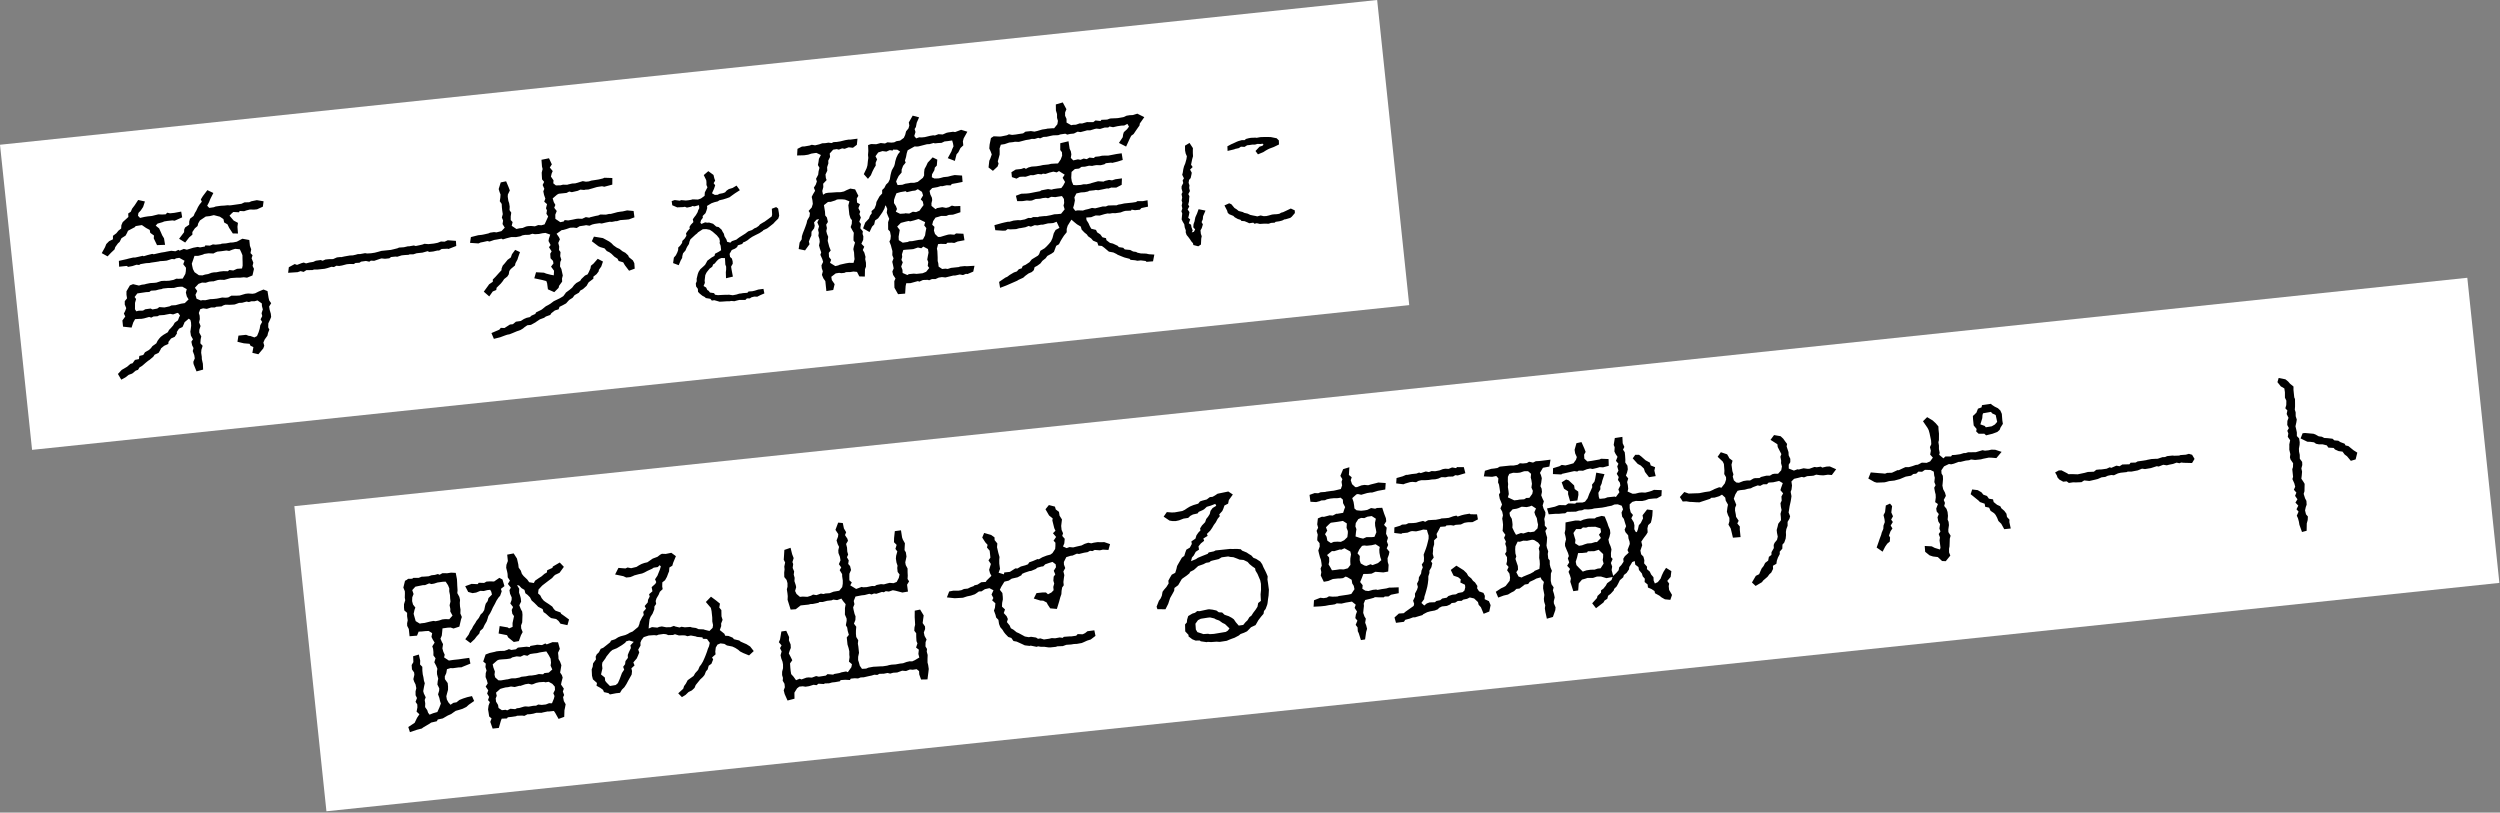
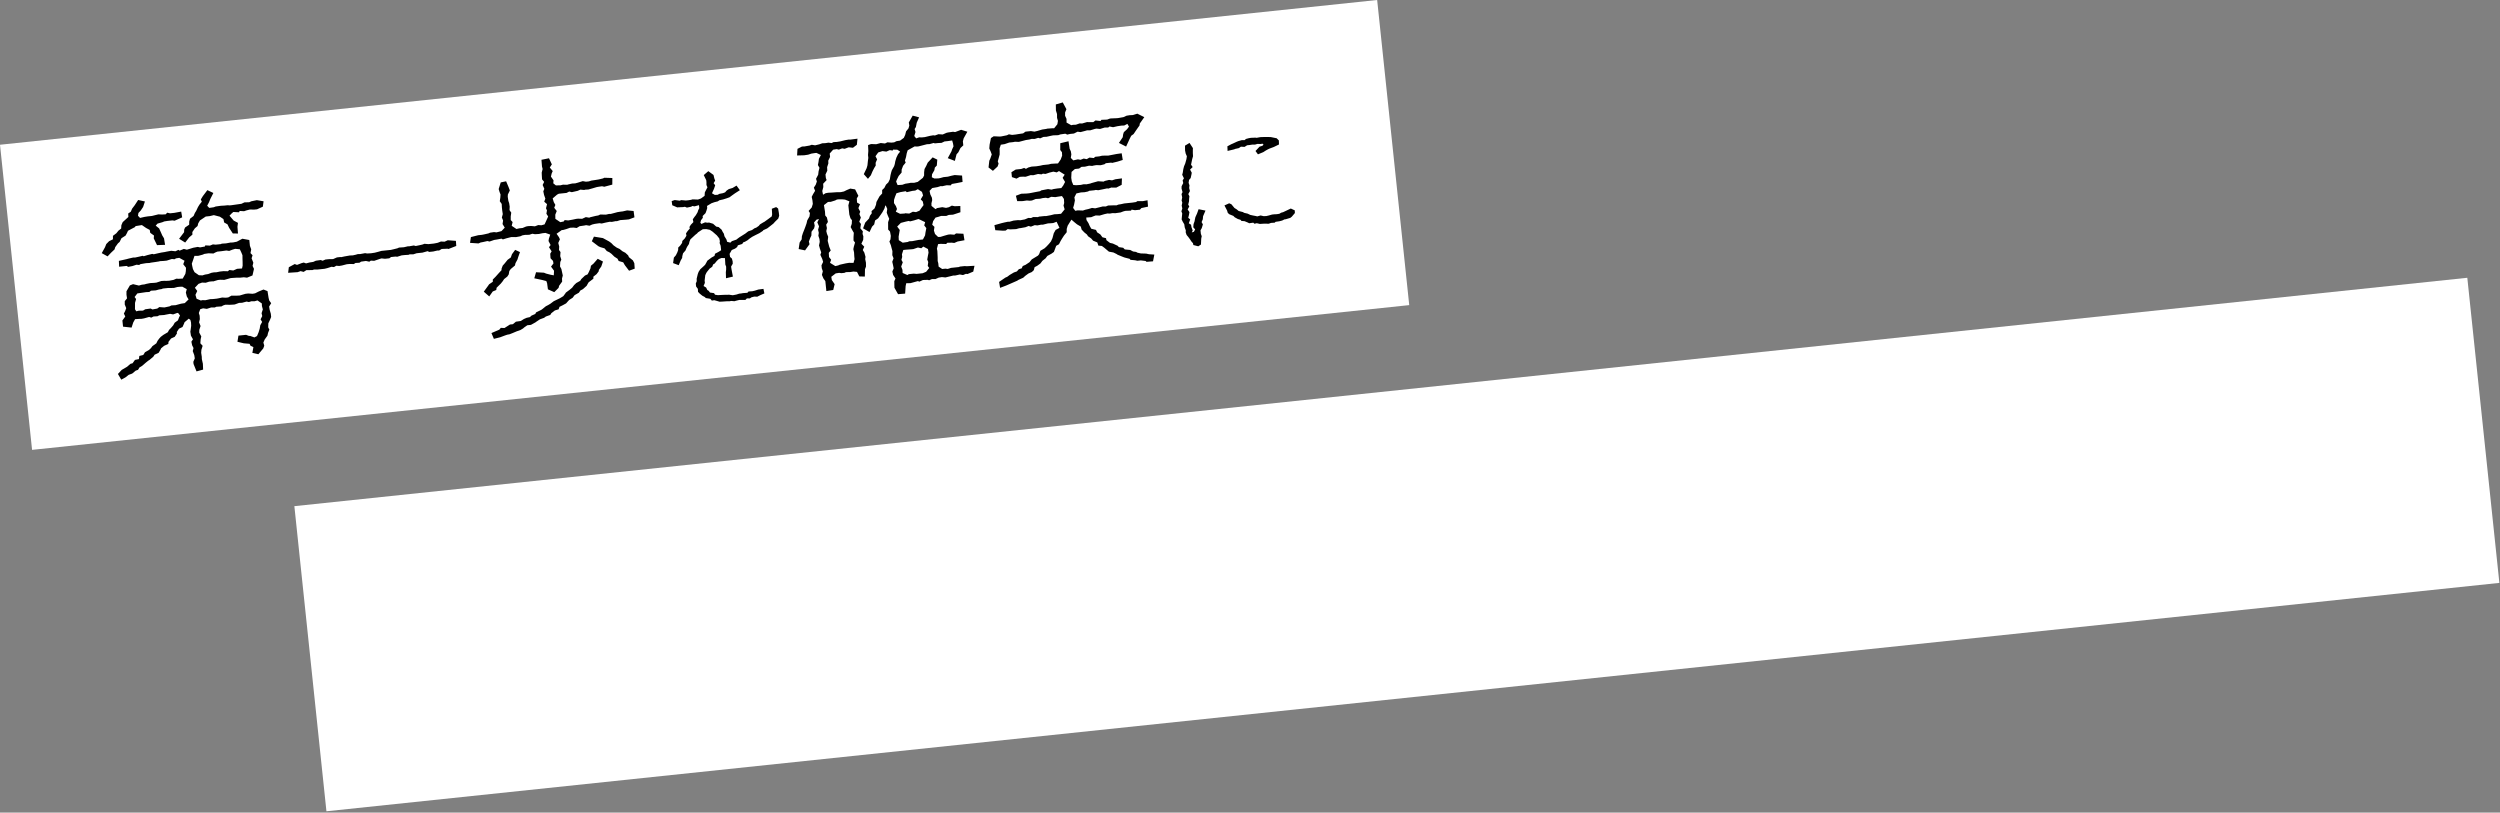
<svg xmlns="http://www.w3.org/2000/svg" width="603" height="196" viewBox="0 0 603 196" fill="none">
  <rect x="0" y="0" width="603" height="196" fill="#808080" stroke="none" />
  <rect width="527" height="74" transform="translate(71 122.086) rotate(-6)" fill="white" />
-   <path d="M137.252 149.422L136.865 150.79L135.191 150.435L134.724 149.776L134.143 149.306L132.925 149.08L132.398 148.693L131.663 148.018L131.092 147.636L130.883 146.906L129.807 146.355L129.508 146.033L128.865 145.392L128.232 144.839L127.843 144.084L127.249 143.483L126.722 143.096L126.503 142.278L125.796 141.866L125.197 141.221L124.702 141.14L125.236 142.013L125.201 142.946L125.459 143.715L125.607 144.275L125.694 145.106L125.256 145.993L125.62 146.928L125.947 147.513L126.025 148.257L125.956 150.122L125.679 150.859L125.709 151.564L126.068 152.455L125.66 153.206L125.147 154.632L123.931 154.848L122.577 153.751L122.298 153.206L120.264 152.8L120.518 151.004L122.455 151.331L122.789 151.561L123.636 151.207L123.627 150.279L123.982 148.604L123.568 148.028L123.427 147.114L123.752 146.416L123.087 145.557L123.398 144.728L123.421 144.106L123.014 143.176L122.882 142.349L123.216 141.739L122.503 140.84L122.993 140.037L122.468 139.251L122.425 138.415L122.326 137.895L122.093 136.946L122.151 136.232L122.497 135.311L122.336 133.779L123.897 133.482L124.692 134.726L125.018 136.152L125.097 136.896L125.617 137.637L125.875 138.407L126.285 138.939L127.169 139.775L127.636 140.434L128.762 140.625L129.057 140.063L129.965 139.437L130.628 139.013L131.317 138.41L131.902 138.083L131.978 137.544L133.245 136.968L133.344 136.648L135.011 135.677L136.006 136.722L134.963 138.159L133.866 138.673L133.466 139.069L133.191 139.407L132.288 140.077L130.814 141.206L130.575 141.452L129.9 142.187L129.778 143.128L130.314 143.603L130.65 144.276L131.157 144.886L131.636 145.234L132.347 145.69L133.209 146.307L133.579 146.888L133.975 147.288L135.217 147.733L135.336 148.03L136.149 148.608L137.252 149.422ZM108.666 169.99L109.368 169.518L110.108 169.396L110.801 168.837L111.692 168.478L112.72 168.149L113.843 167.898L114.366 169.082L113.088 169.968L112.482 170.518L111.556 170.97L110.699 171.237L109.925 171.451L109.389 171.817L108.813 172.231L108.009 172.581L106.8 173.284L105.588 173.544L105.367 173.965L103.985 174.287L103.449 174.653L103.073 174.87L102.074 175.461L101.747 175.717L100.583 176.016L98.874 176.594L98.478 175.353L100.01 174.351L100.591 173.14L101.164 172.283L100.478 171.647L100.679 170.609L100.649 169.904L100.23 169.284L100.575 168.363L100.239 167.691L100.23 166.762L100.415 165.991L100.23 165.081L99.894 164.409L99.699 163.81L99.943 162.767L99.883 162.198L99.363 161.456L99.296 160.401L99.709 159.694L99.649 158.285L101.022 157.875L101.353 159.345L101.318 160.277L101.864 160.839L101.873 161.767L101.965 162.643L102.126 163.334L102.262 164.204L102.458 164.803L102.278 165.618L102.082 166.701L102.229 167.26L102.68 168.186L102.439 168.831L102.57 169.658L102.53 170.547L103.051 171.288L103.246 171.887L103.608 172.38L104.499 172.021L105.487 171.74L105.955 170.718L106.335 169.704L106.14 169.106L105.969 168.327L105.658 167.475L105.921 166.607L105.949 166.029L105.498 165.103L105.585 164.253L105.705 163.709L105.415 162.634L105.39 161.973L105.496 161.298L105.199 160.577L104.757 159.739L105.054 158.779L104.538 158.081L104.543 157.284L104.46 156.496L104.265 155.897L104.834 154.997L104.352 154.207L104.069 153.617L104.24 152.714L103.388 152.185L102.595 152.224L101.72 152.316L100.972 152.35L100.587 153.32L98.788 153.464L98.604 151.714L98.215 150.959L98.195 150.341L98.34 149.618L98.19 148.616L98.195 147.819L97.513 147.227L97.444 146.571L97.445 145.73L97.742 144.77L97.634 144.162L97.664 143.186L97.648 142.612L97.288 141.721L97.692 140.086L98.111 139.865L98.438 139.609L99.41 139.595L99.698 139.388L100.981 139.386L101.745 139.084L102.056 139.096L103.374 139.002L104.099 138.749L104.887 138.666L105.617 138.456L106.034 138.634L106.702 138.254L107.853 138.266L108.811 138.121L109.924 138.181L110.216 139.698L110.264 140.578L110.289 141.239L110.365 142.382L110.303 143.052L110.798 143.973L110.964 144.708L110.906 145.422L110.95 146.258L111.076 147.041L111.041 147.973L111.396 148.821L111.193 149.418L110.799 151.14L109.387 151.598L108.699 151.361L107.994 151.391L106.73 151.568L106.647 152.461L106.559 153.311L106.239 154.053L106.589 154.857L106.863 155.359L106.706 156.393L106.92 157.167L107.265 157.927L107.111 158.562L108.156 159.249L108.253 159.327L109.299 159.173L109.78 159.122L110.655 159.03L111.657 158.881L113.184 158.676L113.462 160.063L111.553 160.838L111.343 160.949L110.595 160.983L109.243 161.17L108.665 161.142L107.808 161.409L107.642 162.356L107.283 163.145L107.308 163.806L107.983 164.753L108.07 165.585L108.065 166.381L107.842 167.201L107.653 167.929L107.779 168.712L108.164 169.424L108.666 169.99ZM99.433 142.336L99.753 143.276L99.437 144.061L99.402 144.994L99.621 145.811L100.185 146.548L99.978 147.101L99.768 148.052L99.982 148.826L100.263 149.814L101.255 150.418L101.645 150.333L102.432 150.25L103.639 149.946L104.549 149.762L105.044 149.843L105.91 149.663L106.679 149.405L107.423 149.327L108.356 149.362L109.148 148.482L108.6 147.478L108.628 146.9L108.444 145.99L108.658 145.083L108.575 144.295L108.541 143.547L108.357 142.637L108.371 141.928L108.069 141.163L107.491 140.295L106.787 140.324L105.522 140.501L104.709 140.764L104.057 140.877L103.509 140.713L102.535 141.125L102.005 141.137L100.186 141.505L99.433 142.336ZM121.197 139.783L121.673 141.37L120.814 142.035L121.01 142.634L120.634 143.691L120.238 144.131L119.743 144.891L119.379 145.637L118.858 146.577L118.573 147.226L118.243 147.88L117.787 148.592L117.593 149.276L117.391 149.872L116.865 150.768L116.506 151.558L115.778 152.21L115.619 152.801L114.944 153.536L114.479 154.16L113.472 155.106L112.224 154.176L113.037 153.073L113.431 152.191L113.818 151.663L114.109 151.058L114.682 150.201L114.903 149.78L115.491 149.054L115.933 148.211L116.417 147.762L116.795 147.148L117 146.153L117.163 145.605L117.629 144.981L117.818 144.253L118.658 143.412L118.497 142.721L118.228 142.263L117.528 142.337L116.666 142.56L115.865 142.511L114.847 142.928L113.976 143.064L112.928 142.776L112.208 141.392L113.742 140.832L115.209 140.899L115.483 140.561L116.77 140.602L117.355 140.275L118.235 140.227L119.168 140.262L120.446 139.375L121.197 139.783ZM135.033 156.512L134.6 157.443L134.692 158.318L134.713 158.935L135.093 159.603L135.404 160.455L135.242 161.446L135.102 162.213L135.521 162.832L135.716 163.431L135.433 164.523L135.318 165.11L135.997 166.1L135.76 166.789L136.07 167.641L135.815 168.155L136.003 169.108L136.436 169.859L136.266 170.762L136.146 171.305L136.093 172.904L134.729 173.401L133.912 171.938L133.599 171.484L132.33 171.618L132.106 171.597L130.851 171.862L130.681 171.924L129.354 171.931L128.624 172.14L127.841 172.267L127.224 172.287L126.468 172.676L125.973 172.596L124.695 172.641L124.485 172.752L123.483 172.902L122.477 173.007L122.286 173.293L121.007 173.339L120.8 173.891L120.314 175.579L118.826 175.736L118.257 174.114L118.569 173.285L117.988 172.815L117.839 171.814L117.721 171.118L117.844 170.176L118.155 169.347L117.706 168.863L117.977 168.083L117.496 167.293L117.768 166.512L117.142 165.604L117.637 164.844L117.423 164.071L117.121 163.306L117.156 162.373L117.354 161.733L117.087 160.876L117.18 160.07L116.551 159.561L117.125 157.864L118.103 157.495L119.271 157.24L119.787 157.097L120.706 157.001L121.634 156.992L122.403 156.734L122.74 156.566L123.336 156.769L124.426 156.61L124.914 156.205L126.095 156.08L127.014 155.984L127.777 156.081L127.924 155.8L129.359 155.56L129.486 155.503L130.734 155.593L131.533 155.199L131.867 155.429L133.27 154.884L134.601 154.921L135.033 156.512ZM131.779 157.12L130.734 157.274L130.125 157.382L129.522 157.534L128.734 157.617L127.864 157.753L127.2 158.176L126.385 157.997L125.542 158.395L124.605 158.316L123.568 158.558L123.154 158.823L122.196 158.968L121.01 159.048L120.353 159.117L119.93 159.294L118.835 160.25L119.001 160.985L119.369 161.964L119.273 162.726L119.429 163.373L120.212 164.087L120.834 164.11L122.181 163.88L122.488 163.848L123.349 163.625L124.321 163.611L125.318 163.418L125.742 163.241L126.88 163.121L127.614 162.955L128.275 162.93L129.233 162.785L129.963 162.576L130.988 162.645L131.311 162.345L132.361 162.235L133.211 161.482L132.803 160.552L132.905 159.833L132.804 158.87L132.362 158.032L131.779 157.12ZM119.64 167.067L119.811 167.846L119.564 168.447L119.647 169.234L120.128 170.024L120.25 170.764L121.058 171.298L121.934 171.206L122.346 171.34L123.101 170.951L124.262 171.05L124.681 170.829L125.25 170.769L126.409 170.426L126.802 170.385L127.516 170.442L128.601 170.24L129.306 170.21L129.808 169.936L130.658 170.024L131.664 169.918L132.429 169.616L133.138 169.63L133.597 168.52L133.751 167.885L133.459 167.208L133.862 166.413L133.823 165.621L133.22 164.932L132.328 164.451L131.545 164.577L131.225 164.478L130.039 164.559L129.304 164.724L128.584 165.021L128.238 165.102L127.467 164.917L126.684 165.044L125.53 165.431L125.262 165.415L124.143 165.709L123.245 165.582L122.554 165.743L121.898 165.812L121.08 166.031L120.652 166.165L119.64 167.067ZM181.804 157.039L180.675 158.086L179.288 157.524L178.494 157.121L178.054 156.725L177.343 156.269L176.645 155.944L175.334 155.683L174.72 155.305L173.778 155.183L173.057 155.48L172.644 156.187L172.527 157.173L172.596 157.829L171.746 158.582L172.015 159.041L171.596 160.102L170.937 160.57L170.679 161.482L170.283 161.921L169.933 162.799L169.541 163.282L168.896 163.881L167.8 165.235L167.518 165.928L166.874 166.527L166.074 166.921L165.351 167.616L164.478 168.15L163.585 167.227L164.796 166.126L164.994 165.486L165.421 164.91L165.863 164.067L167.302 163.031L167.676 162.372L168.39 161.59L168.745 160.756L169.097 160.321L169.548 159.565L169.942 158.683L170.189 158.082L170.535 157.161L170.733 156.521L171.018 155.871L171.198 155.056L170.524 154.11L169.547 154.079L169.423 153.739L168.082 153.614L167.85 153.506L166.631 153.28L165.809 153.455L165.213 153.252L164.416 153.247L163.755 153.272L162.795 152.975L162.327 153.157L161.18 153.189L160.671 152.977L160.045 152.91L158.824 153.083L158.4 153.26L157.774 153.193L156.457 153.287L155.259 153.679L154.715 154.4L154.469 155.001L154.499 155.705L153.939 156.693L154.187 157.375L153.872 158.16L153.586 158.81L152.759 159.781L153.056 160.502L152.289 161.202L152.446 161.85L152.358 162.699L151.538 164.157L151.095 165L150.6 165.76L149.999 166.354L149.547 167.109L148.629 167.206L147.111 167.498L146.768 167.18L145.681 166.941L145.446 166.39L144.822 165.925L143.882 165.404L143.988 164.729L143.012 163.859L142.789 162.997L142.715 161.457L142.957 160.812L143.049 160.006L143.745 159.048L143.676 158.391L143.927 157.834L144.45 157.337L144.892 156.494L145.487 156.254L146.263 155.642L147.161 154.928L147.382 154.507L148.366 154.182L149.112 153.705L149.706 153.466L150.826 153.171L151.459 152.884L151.874 152.619L152.594 152.322L153.937 151.207L154.218 150.514L154.338 149.971L154.889 148.895L155.271 148.324L155.149 147.585L155.82 146.807L155.488 146.178L156.237 145.303L156.304 144.676L156.707 143.882L156.559 143.322L157.37 142.617L157.177 141.62L158.066 140.819L158.287 140.397L157.995 139.72L158.568 138.864L158.919 137.986L159.165 137.385L159.393 136.609L159.099 136.33L158.659 136.775L157.657 136.924L157.286 137.185L156.146 137.703L155.434 138.087L154.884 138.322L154.061 138.497L152.986 138.787L152.65 138.955L152.012 139.199L151.049 139.3L150.351 138.975L148.361 138.565L149.168 136.976L150.863 137.108L151.369 136.877L152.228 137.052L153.523 136.739L154.103 136.369L154.732 136.037L155.414 135.789L156.148 135.623L157.427 134.736L158.576 134.306L159.23 133.795L159.649 133.574L160.582 133.608L161.925 133.335L163.028 134.148L162.357 135.767L162.164 136.451L161.457 136.879L161.378 137.816L161.201 138.233L160.855 139.154L160.408 139.953L159.754 140.464L159.724 141.441L159.837 142.093L159.153 142.74L158.872 143.433L158.346 144.329L158.148 144.969L158.266 145.665L157.844 146.284L157.826 146.95L157.406 148.011L156.911 148.771L156.669 149.416L156.598 149.999L156.505 150.805L156.457 151.606L157.261 151.256L158.557 151.385L158.981 151.208L159.633 151.095L160.671 151.296L161.731 151.273L162.539 150.967L162.864 151.11L163.907 151.354L164.375 151.172L165.185 151.308L166.503 151.214L166.915 151.348L167.857 151.47L168.506 151.755L169.706 151.806L169.983 151.91L171.118 152.189L171.88 151.445L171.987 150.77L171.807 149.904L171.793 148.932L171.632 147.401L171.462 146.622L170.251 145.201L171.488 143.921L172.688 144.812L173.655 145.596L173.489 146.542L173.995 147.153L174.02 148.654L174.287 149.511L173.937 150.388L173.958 151.006L173.617 151.97L174.729 152.871L174.911 153.339L175.712 153.387L176.73 153.811L177.034 154.177L178.306 154.486L178.644 154.76L179.526 155.154L180.035 155.366L180.935 155.935L181.804 157.039ZM150.018 162.326L150.553 161.518L150.304 160.836L150.769 160.212L150.866 159.45L151.449 158.68L151.419 157.976L151.7 157.283L152.172 156.304L152.06 155.652L152.857 154.816L151.76 154.489L151.03 154.698L150.8 155.032L150.019 155.601L148.771 156.352L147.709 156.773L147.181 157.227L146.594 157.952L146.281 158.339L146.02 158.809L145.286 159.815L145.214 160.398L145.302 161.229L144.967 162.68L145.886 163.424L145.969 164.212L146.326 164.661L147.118 165.462L148.509 165.228L149.037 164.774L149.465 163.8L150.018 162.326ZM222.792 148.439L222.665 149.337L222.543 150.279L223.116 151.104L223.137 151.721L222.826 152.55L223.001 153.372L223.491 154.25L223.249 154.894L223.224 155.915L223.599 156.539L223.532 157.165L223.751 157.983L223.716 158.916L223.721 159.8L223.868 160.36L224.017 161.362L223.925 162.168L223.706 163.872L222.161 163.902L221.721 162.665L221.682 161.873L221.102 161.403L220.144 161.548L219.474 161.485L218.538 161.849L217.601 161.771L216.408 162.206L215.441 162.263L214.711 162.473L214.075 162.318L213.165 162.502L212.106 162.525L211.604 162.799L210.89 162.741L210.247 162.942L209.381 163.121L208.345 163.363L207.596 163.397L206.958 163.641L206.157 163.593L205.194 163.694L205.008 164.023L203.895 163.963L202.753 164.039L202.605 164.32L201.433 164.532L200.689 164.61L199.959 164.819L198.943 164.838L198.738 164.992L197.403 164.911L196.954 165.268L196.235 165.167L195.164 165.5L194.293 165.636L193.619 165.53L192.787 165.617L192.255 166.027L191.612 167.068L191.633 168.526L189.954 168.968L189.259 167.404L189.031 166.499L189.307 165.762L189.22 164.931L188.787 164.18L188.849 163.509L188.644 162.823L188.649 162.026L188.868 161.163L188.864 160.278L188.751 159.626L188.445 158.818L188.274 158.04L188.533 157.128L188.139 156.328L188.512 155.67L187.856 154.898L188.141 154.249L188.469 152.312L189.646 152.144L190.336 153.664L190.288 154.466L190.7 155.44L190.744 156.276L190.463 156.969L190.264 157.609L190.706 158.448L191.1 159.247L190.561 160.011L190.628 161.066L190.71 161.854L190.832 162.593L191.383 163.199L192.004 164.063L192.896 163.704L193.313 163.881L194.506 163.446L195.031 163.391L195.832 163.439L196.855 163.066L197.49 163.221L198.361 163.085L199.188 162.954L199.593 162.601L200.977 162.721L201.182 162.567L202.442 162.346L202.997 162.155L204.082 161.953L204.499 162.13L205.347 160.935L205.492 160.212L204.762 159.581L204.914 158.503L204.85 157.89L204.854 157.093L204.684 156.315L204.417 155.458L204.238 153.751L204.747 153.123L204.471 152.179L204.339 151.352L204.017 150.81L204.213 149.728L204.202 149.198L203.789 148.224L203.803 147.515L203.803 146.674L203.969 145.728L203.362 144.995L202.943 144.376L201.92 144.748L200.978 144.626L200.554 144.803L199.504 144.914L198.428 145.204L197.675 145.195L197.387 145.402L196.045 145.676L195.559 145.682L194.999 145.83L193.117 146.028L191.931 146.949L190.701 147.034L190.167 145.32L189.967 144.677L190.006 143.788L189.937 143.132L189.788 142.13L189.947 141.538L189.942 140.654L189.728 139.88L189.169 139.187L189.146 138.127L189.238 137.321L189.169 136.665L189.374 135.67L189.038 134.998L189.091 134.24L189.188 132.637L190.683 132.126L191.067 133.678L191.431 134.613L191.134 135.574L191.316 136.041L191.193 136.983L191.548 137.831L191.451 138.593L191.665 139.367L191.617 140.168L191.941 141.152L192.036 141.629L191.778 142.541L192.118 143.257L192.945 143.966L193.601 143.897L194.757 143.953L195.614 143.686L196.116 143.412L196.927 143.548L197.993 143.17L198.624 143.281L199.097 143.143L200.108 143.081L201.043 142.717L202.434 142.482L203.139 141.612L203.275 140.801L203.279 140.004L203.13 139.002L203.118 138.473L202.531 137.517L202.905 136.858L202.336 136.077L202.725 135.152L202.594 134.325L202.23 133.39L202.2 132.685L202.385 131.914L202.049 131.241L201.777 130.34L202.127 129.463L202.194 128.837L201.51 127.802L202.167 126.052L203.284 126.156L203.553 127.455L204.092 128.372L203.811 129.065L204.389 129.933L204.532 130.449L204.08 131.204L204.303 132.066L204.361 133.033L204.57 133.763L204.284 134.413L204.717 135.164L204.586 136.018L205.04 136.545L205.272 137.494L204.878 138.376L204.859 139.042L204.869 139.97L205.453 140.484L205.085 141.186L206.503 142.055L206.844 141.93L207.823 141.562L208.187 141.656L209.067 141.608L210.322 141.344L210.988 141.362L211.446 141.093L212.487 140.895L213.201 140.952L213.931 140.743L214.578 140.586L215.516 140.665L216.28 140.363L216.796 139.38L216.976 138.565L216.513 137.95L216.412 136.987L216.488 136.448L216.23 135.679L216.085 134.721L216.148 134.051L216.436 133.003L215.973 132.388L216.27 131.427L215.628 130.787L215.653 129.767L215.833 128.111L217.316 127.911L217.588 129.652L217.774 130.163L218.265 131.041L218.216 131.842L218.172 132.688L218.495 133.229L218.644 134.231L218.499 134.954L218.349 135.633L218.462 136.285L218.904 137.123L218.913 138.051L218.952 138.844L218.903 139.645L219.274 140.226L218.784 141.029L219.002 142.688L217.655 142.918L215.971 142.475L215.34 142.365L214.401 142.685L213.638 142.588L213.18 142.857L212.728 142.772L211.36 143.225L210.821 143.149L210.227 143.389L209.679 143.225L208.56 143.52L207.816 143.598L206.342 143.885L205.923 144.947L206.093 145.726L205.777 146.511L205.881 147.075L206.118 148.068L206.357 148.662L206.318 149.551L205.968 150.428L206.532 151.166L206.453 152.103L206.449 152.9L206.527 153.644L207.008 154.434L206.916 155.24L207.038 155.979L207.194 157.467L206.984 158.418L206.98 159.215L207.175 159.814L207.389 160.587L207.91 161.329L208.921 161.267L209.471 161.032L210.644 160.821L211.436 160.782L212.403 160.724L212.933 160.713L213.979 160.559L214.451 160.42L215.059 160.312L216.026 160.255L217.111 160.052L217.811 159.979L218.663 159.668L219.398 159.502L220.02 159.525L220.653 159.238L221.736 158.593L221.512 157.732L221.625 156.702L220.953 156.198L221.289 155.189L221.055 154.639L220.997 153.671L220.988 152.743L220.525 152.128L220.574 151.327L220.728 150.691L220.68 149.811L220.622 148.844L220.636 147.294L221.935 147.025L222.792 148.439ZM257.2 155.529L256.348 155.84L255.026 155.89L254.685 156.015L253.373 156.153L252.93 156.155L251.853 156.003L251.012 156.003L250.381 155.892L250.04 156.016L248.594 155.726L248.336 155.797L247.171 155.654L246.565 155.364L245.218 154.753L244.451 154.613L243.93 153.871L243.198 153.638L242.503 152.915L242.146 152.466L241.823 151.925L241.269 151.275L240.967 150.51L240.817 149.509L240.272 148.947L240.115 148.299L239.742 147.277L239.98 146.588L240.088 145.515L239.305 144.801L239.6 144.239L239.158 143.401L239.626 142.378L238.642 141.862L237.562 142.108L236.733 142.638L236.116 142.659L235.457 143.126L235.125 143.338L234.185 143.658L233.276 143.842L232.292 144.166L232.073 144.189L230.27 144.291L228.391 144.09L228.948 142.66L229.946 142.466L231.185 142.469L231.88 142.352L232.514 142.064L233.433 141.967L234.105 141.631L234.831 141.378L235.031 141.18L235.766 141.014L236.678 140.432L237.776 140.36L237.963 140.031L239.126 138.891L238.795 138.262L238.576 137.445L239.002 136.028L238.424 135.16L238.885 134.492L238.71 132.829L238.054 132.058L238.209 131.422L237.658 130.816L236.917 129.656L237.375 128.546L239.063 129.032L239.876 129.61L239.901 130.271L240.562 131.086L240.479 131.98L240.802 133.362L241.082 134.35L241.02 135.02L241.029 135.948L241.206 137.213L240.861 138.134L242.141 138.53L242.226 138.079L243.583 137.936L244.91 137.089L245.4 137.126L246.234 136.64L247.309 136.35L247.947 136.106L248.252 135.632L249.148 135.316L250.248 134.846L250.564 134.902L251.398 134.416L252.503 133.99L253.365 133.767L253.858 133.405L254.505 132.408L254.563 131.694L254.567 130.897L254.118 130.414L254.731 129.509L253.973 128.615L254.575 128.021L254.287 127.387L253.827 125.533L253.907 125.038L253.037 124.333L252.171 122.832L252.993 121.816L254.449 122.194L254.654 122.88L255.423 123.463L255.563 124.378L256.146 125.29L255.957 126.858L256.058 127.821L256.408 128.625L256.21 129.265L256.813 129.954L256.709 131.07L256.389 131.812L257.271 132.206L257.953 131.957L258.846 132.04L259.751 131.813L260.875 131.562L261.631 131.173L262.488 130.906L263.211 131.051L263.814 130.899L264.772 130.754L265.35 130.782L266.366 130.763L267.743 131.238L267.361 132.65L266.025 132.569L265.29 132.735L264.042 132.645L263.496 132.923L262.913 132.852L262.328 133.179L261.501 133.31L260.251 133.618L259.756 133.538L258.699 134.003L258.261 134.049L257.19 134.382L256.605 135.55L256.625 136.167L256.936 137.019L256.489 137.818L256.717 138.724L256.611 139.398L256.493 140.384L256.576 141.172L256.189 141.699L256.053 142.51L256.005 143.311L255.733 144.092L255.479 145.048L254.919 146.876L253.312 146.735L252.734 145.867L252.455 145.321L251.613 144.879L250.947 144.86L249.346 144.365L250.005 143.057L251.449 142.905L252.29 142.905L252.778 143.341L253.617 142.899L254.135 142.357L254.052 141.57L254.276 140.75L254.071 140.064L254.145 139.082L254.532 138.555L254.172 137.664L254.702 136.812L254.629 136.112L253.86 135.529L253.003 135.796L252.107 136.111L251.628 136.604L251.19 136.65L250.202 136.931L249.836 137.235L248.691 137.709L248.297 137.75L247.143 138.137L246.51 138.425L246.367 138.75L245.446 139.245L244.02 139.571L243.318 140.043L242.325 140.28L242.242 140.333L241.487 141.563L241.162 142.261L241.774 143.037L241.871 143.956L241.891 144.573L241.716 145.432L241.677 146.321L242.412 146.996L242.105 147.869L242.805 148.636L243.097 149.313L242.865 150.046L243.526 150.861L243.818 151.538L244.428 151.872L245.202 152.499L245.711 152.711L247.212 153.526L248.159 153.692L248.679 153.593L249.893 153.775L250.367 154.079L250.932 153.976L251.8 154.239L253.064 154.061L253.668 153.909L254.513 153.953L255.598 153.751L256.316 153.852L256.6 153.601L258.005 153.498L258.403 153.5L259.58 153.332L259.937 152.941L261.137 152.992L261.726 152.709L262.298 152.25L263.956 152.032L264.23 153.375L263.083 154.247L262.226 154.514L261.339 154.917L260.915 155.094L259.743 155.306L259.038 155.336L258.343 155.453L257.2 155.529ZM306.059 142.253L305.983 143.633L305.852 144.487L305.734 145.473L305.644 145.881L305.264 146.894L304.872 147.377L304.766 148.052L304.174 148.734L303.513 149.6L303.14 150.258L302.841 150.776L301.744 151.29L301.226 151.831L300.786 152.275L300.07 152.616L299.217 152.927L298.812 153.279L297.764 153.832L297.209 154.023L296.571 154.267L295.894 154.559L294.196 154.826L293.439 154.773L292.121 154.867L291.32 154.819L291.062 154.89L289.625 154.687L289.383 154.491L288.367 154.51L287.582 154.194L286.668 153.494L286.675 153.139L285.878 152.294L285.835 150.617L286.27 150.129L286.332 149.459L286.595 148.591L287.595 147.999L288.237 147.799L288.769 147.389L289.347 147.416L291.337 146.986L291.644 146.954L292.45 147.046L293.401 147.256L293.977 147.682L294.778 147.73L295.367 148.288L296.376 148.624L297.127 149.032L297.606 149.38L298.078 150.082L298.783 150.893L299.872 150.734L300.381 150.106L300.904 149.608L301.355 148.853L301.848 148.492L302.265 147.828L302.848 147.059L303.304 146.348L303.475 145.445L304.129 144.934L304.081 144.054L304.051 143.349L304.159 142.276L304.139 140.818L303.959 139.952L303.724 139.402L303.312 138.427L302.831 137.637L302.728 137.073L302.108 136.652L301.383 136.064L300.929 135.537L299.95 135.064L299.013 134.986L298.32 134.705L297.491 134.394L296.777 134.336L296.233 134.216L294.663 134.426L293.955 134.854L292.574 135.176L292.058 135.319L291.691 135.623L290.908 135.749L290.28 136.081L288.999 136.525L288.515 136.974L287.949 137.476L287.067 137.923L286.885 138.296L286.191 138.855L285.284 139.482L285.04 139.684L284.176 141.147L283.273 141.817L283.21 142.487L282.803 143.238L282.243 144.226L282.04 144.822L281.773 145.646L281.114 146.954L279.166 146.938L278.97 146.339L279.528 144.909L279.954 144.333L280.239 143.684L280.405 142.737L280.753 142.258L281.345 141.577L281.875 140.725L281.806 140.068L282.175 139.366L282.626 138.611L283.465 138.169L283.762 137.208L283.912 136.529L284.172 136.059L285.07 134.505L285.646 134.09L285.909 133.222L286.151 132.577L286.985 132.091L287.466 131.2L287.358 130.592L288.348 129.913L288.576 129.137L289.037 128.469L289.555 127.928L289.461 127.451L289.917 126.74L290.675 125.952L290.947 125.171L291.378 124.639L291.795 123.976L291.979 123.205L292.483 122.532L293.356 121.998L293.131 121.535L292.025 121.961L291.081 122.237L290.436 122.836L290.061 123.052L289.13 123.46L288.861 123.842L287.737 124.093L287.108 124.425L286.585 124.922L285.496 125.081L284.39 125.507L283.612 125.677L282.771 125.677L282.096 125.571L280.668 124.615L281.438 123.516L282.642 123.611L283.347 123.581L285.171 123.257L285.761 122.973L286.38 122.554L287.005 122.179L287.852 121.824L289.011 121.482L289.441 120.95L289.953 120.763L291.072 120.468L291.809 119.904L292.465 119.835L293.05 119.508L293.67 119.089L296.268 118.551L297.362 119.276L296.397 120.617L296.222 121.476L295.339 121.922L295.067 122.703L294.816 123.26L294.063 124.092L294.236 124.472L293.688 125.149L293.245 125.992L292.78 126.616L292.368 127.323L291.907 127.99L291.105 128.783L291.287 129.25L290.248 129.89L290.439 130.445L289.663 131.058L289.076 131.783L289.202 132.566L288.417 133.091L287.935 133.982L287.5 134.471L287.281 135.334L287.198 135.387L288.47 134.855L288.923 134.542L290.068 134.068L291.3 133.584L291.531 133.251L292.786 132.986L293.205 132.765L294.168 132.664L295.699 132.503L296.618 132.406L297.371 132.415L298.387 132.397L299.281 132.48L299.58 132.803L300.69 133.261L301.261 133.644L301.828 133.982L302.329 134.549L302.974 134.791L303.971 135.438L304.439 136.097L304.736 136.818L305.125 137.573L305.408 138.163L305.763 139.01L305.714 139.812L305.845 140.639L306.059 142.253ZM295.669 152.415L296.166 152.097L296.553 151.57L295.765 150.812L295.471 150.533L294.865 150.243L294.052 149.665L293.272 149.393L292.894 149.167L291.851 148.923L291.282 148.983L289.628 149.245L288.956 149.581L288.338 150.442L288.442 151.847L288.817 152.472L289.869 152.803L290.238 152.942L291.38 152.866L291.788 152.956L292.799 152.894L295.669 152.415ZM335.512 143.449L334.893 143.868L334.008 143.873L333.764 144.075L332.525 144.073L331.636 144.033L331.344 144.197L330.57 144.411L329.276 144.724L328.925 145.601L328.981 146.127L328.888 146.933L328.805 147.826L329.121 148.722L329.438 149.22L329.277 150.21L329.516 150.804L329.74 151.666L329.512 152.442L329.258 154.238L328.256 154.388L327.727 152.718L327.501 152.255L327.448 151.331L326.985 150.716L327.409 149.698L326.903 149.088L327.034 148.234L327.311 147.497L326.733 146.628L327.005 145.848L326.086 145.104L324.607 145.347L323.571 145.589L322.415 145.534L321.995 145.755L321.3 145.872L320.6 145.946L319.646 146.134L318.552 146.249L316.836 146.341L316.938 144.782L318.467 144.179L319.273 144.271L320.013 144.149L320.554 143.827L321.36 143.919L322.551 143.882L322.979 143.749L325.158 143.431L325.936 143.261L326.701 142.119L326.526 141.297L326.156 140.716L326.02 139.846L325.027 139.242L324.567 139.069L323.942 139.445L323.111 139.532L322.713 139.53L321.487 139.658L320.386 140.128L319.302 140.331L318.567 138.815L318.703 138.004L318.524 137.138L318.805 136.445L318.745 135.876L318.614 135.049L318.365 134.368L318.142 133.506L317.976 132.772L318.317 131.807L318.278 131.014L317.719 130.321L317.742 129.699L317.843 128.981L317.567 128.036L317.931 127.29L317.712 126.473L317.872 125.04L318.846 124.628L319.336 124.665L320.714 124.299L321.471 124.352L322.31 123.91L322.533 123.931L323.968 123.692L324.201 122.959L324.443 122.314L323.943 121.349L323.899 120.513L323.363 120.039L322.667 120.156L321.695 120.17L320.864 120.257L320.042 120.432L319.579 120.658L318.699 120.706L318.319 120.879L317.458 121.102L316.078 121.026L315.86 119.367L317.096 118.928L317.942 118.972L318.536 118.732L319.678 118.656L319.849 118.594L321.113 118.417L321.682 118.357L322.071 118.272L323.409 117.955L323.716 117.082L323.58 116.211L323.778 115.571L323.297 114.781L323.967 113.162L325.467 112.695L325.354 114.565L326.031 115.113L325.798 115.845L326.118 116.785L326.901 117.499L327.299 117.501L328.361 117.08L329.1 116.958L329.994 117.041L330.68 116.836L331.931 116.528L332.447 116.385L334.229 116.508L334.128 118.067L332.347 118.387L331.661 118.592L330.975 118.796L330.532 118.799L329.749 118.925L328.333 119.339L327.518 119.16L327.172 119.24L326.161 120.143L326.481 121.083L326.617 121.953L326.69 122.653L327.222 123.084L328.296 123.193L329.127 123.105L329.779 122.992L330.705 122.541L331.695 122.702L332.119 122.525L333.397 122.479L333.855 123.891L334.281 124.997L334.359 125.741L333.829 126.593L334.476 127.277L334.379 128.039L334.322 128.753L334.778 129.723L334.515 130.591L334.826 131.443L334.471 132.277L335.132 133.092L334.987 133.815L334.676 134.644L334.728 135.568L334.933 136.254L334.836 137.857L333.664 138.069L331.745 137.917L330.82 138.368L329.809 138.43L328.837 138.443L328.491 139.365L328.067 140.383L328.68 141.159L328.592 142.009L329.304 142.465L330.066 142.562L331.141 142.272L331.929 142.189L332.249 142.288L333.29 142.09L334.38 141.931L335.11 141.722L335.377 141.738L337.36 141.662L337.376 143.076L335.512 143.449ZM351.602 114.682L351.019 114.61L350.478 114.933L349.287 114.969L348.727 115.117L347.663 115.096L346.903 115.441L346.168 115.607L345.376 115.646L344.593 115.772L343.626 115.83L342.829 115.825L342.138 115.986L341.553 116.313L340.703 116.225L340.134 116.285L338.932 116.633L338.508 116.81L336.76 116.596L336.846 115.304L338.35 114.88L339.154 114.53L339.464 114.542L340.505 114.344L341.643 114.224L342.281 113.98L342.693 114.114L343.891 113.722L344.658 113.863L345.296 113.619L346.141 113.663L347.226 113.46L347.991 113.159L348.599 113.051L349.4 113.099L350.248 112.745L351.194 112.911L351.434 112.664L353.071 112.669L353.446 114.134L351.602 114.682ZM331.982 128.38L331.86 127.64L331.69 126.862L331.651 126.07L331.86 125.118L330.863 124.471L329.818 124.625L329.058 124.971L328.3 124.917L327.623 125.21L327.015 126.159L326.922 126.965L327.171 127.646L327.065 128.321L326.956 129.394L327.965 129.731L328.78 129.911L329.584 129.561L330.823 129.563L331.523 129.49L331.982 128.38ZM321.019 130.992L321.696 130.699L322.576 130.651L323.421 130.695L324.22 130.301L324.983 129.558L325.1 128.572L325.093 128.086L324.792 127.321L324.857 126.253L323.908 125.645L323.256 125.757L322.473 125.884L320.99 126.084L320.623 126.388L319.822 127.18L320.128 127.989L319.598 128.841L319.974 129.465L320.162 130.418L321.019 130.992ZM359.21 147.506L357.851 148.047L357.2 146.479L356.65 145.873L356.493 145.226L355.56 144.35L354.517 144.106L353.845 144.442L352.935 144.626L352.525 144.935L351.641 144.939L350.977 145.363L350.146 145.45L349.784 145.798L348.98 146.148L347.799 146.272L347.126 146.608L346.808 146.952L346.088 147.249L344.959 147.456L344.229 147.665L343.264 148.165L343.107 148.358L341.949 148.701L341.306 148.901L340.82 148.908L340.012 149.214L338.936 149.504L338.632 149.979L336.711 150.225L336.354 148.935L337.405 147.984L338.591 147.904L338.996 147.551L340.973 146.149L341.097 145.649L340.839 144.88L341.311 143.901L341.282 143.197L341.798 142.213L341.996 141.573L341.782 140.799L342.18 139.961L342.238 139.247L342.763 138.351L342.865 137.633L343.18 136.847L342.932 136.166L343.432 135.449L343.471 134.561L343.388 133.773L343.734 132.852L343.941 132.299L344.174 131.567L344.393 130.703L344.577 129.932L344.586 129.178L344.324 128.365L344.177 127.806L343.283 127.723L342.641 127.923L341.56 128.169L340.579 128.095L340.19 128.181L339.513 128.473L338.156 128.615L338.039 128.761L336.291 128.546L336.328 127.215L337.701 126.805L338.159 126.536L339.126 126.478L339.716 126.195L340.863 126.163L341.563 126.09L342.337 125.875L343.242 125.648L343.751 125.86L344.463 125.475L345.649 125.395L346.31 125.369L347.351 125.172L347.692 125.047L348.703 124.985L349.447 124.907L350.513 124.529L351.291 124.359L351.582 124.594L352.565 124.27L353.168 124.118L354.472 123.892L354.709 124.044L356.259 124.058L356.475 125.274L355.174 125.942L354.158 125.96L353.808 125.997L353.2 126.105L352.357 126.503L351.084 126.593L350.616 126.775L349.941 126.669L348.887 126.736L348.647 126.982L347.417 127.067L346.94 128.002L346.493 128.801L346.668 129.623L345.901 130.323L345.915 131.295L345.657 132.207L345.664 132.693L345.581 133.587L345.809 134.492L345.147 135.358L345.465 135.855L345.255 136.806L344.769 137.654L344.781 138.183L344.514 139.008L344.509 139.805L344.391 140.79L344.251 141.557L344.062 142.285L343.804 143.197L343.571 143.929L343.499 144.512L342.843 145.422L343.529 146.057L344.139 145.551L344.821 145.302L346.099 145.256L346.466 144.952L347.375 144.768L347.864 144.363L348.948 144.161L349.349 143.764L350.289 143.445L351.164 143.353L351.705 143.03L352.79 142.828L353.235 142.427L353.419 141.656L353.355 141.043L352.235 140.497L352.332 139.735L351.704 139.226L350.603 138.855L349.926 137.466L351.278 136.439L351.704 136.704L353.03 137.538L353.77 138.256L354.15 138.924L354.875 139.512L355.289 140.087L355.773 140.479L356.351 141.347L356.275 141.886L356.751 142.633L357.808 143.008L358.149 143.724L358.101 144.526L359.123 144.994L359.535 145.968L359.21 147.506ZM329.063 136.385L329.562 136.509L330.58 136.092L331.046 136.309L332.365 135.816L333.176 135.112L332.918 134.342L332.725 133.345L332.686 132.553L332.797 131.922L331.8 131.275L330.851 131.507L329.669 131.631L329.043 131.564L328.522 131.663L327.861 132.529L327.428 133.459L327.983 134.109L327.957 135.129L328.215 135.899L329.063 136.385ZM320.083 133.877L320.59 134.488L320.604 135.46L320.454 136.139L320.882 136.846L321.267 137.558L322.142 137.466L323.187 137.312L324.12 137.346L325.108 137.066L325.73 136.248L325.682 135.368L325.7 134.703L325.862 133.713L325.701 133.022L324.291 132.241L323.531 132.586L323.172 132.535L321.799 132.945L321.265 132.913L320.083 133.877ZM402.967 139.147L402.14 140.118L402.608 140.777L402.492 141.364L402.589 142.283L403.291 143.493L402.886 144.685L401.589 144.556L400.79 144.109L400.258 143.679L399.178 143.084L399.079 142.564L398.319 142.068L397.485 141.714L397.407 140.97L396.682 140.382L396.73 139.581L396.228 139.014L396.023 138.328L395.314 137.473L395.197 136.778L394.428 136.195L394.292 135.324L393.698 135.564L393.285 136.271L392.981 136.745L392.91 137.328L392.336 138.185L391.682 138.696L391.519 139.244L390.708 139.948L390.27 140.835L389.936 141.445L389.335 142.039L389.24 142.403L388.487 143.235L387.872 143.697L387.683 144.425L387.02 144.849L386.759 145.319L384.958 146.702L384.037 145.516L385.187 144.245L385.311 143.745L386.156 142.949L386.184 142.371L386.721 142.004L387.308 141.279L387.642 140.669L388.711 139.893L388.914 139.296L389.174 138.827L389.819 138.228L390.411 137.546L390.556 136.823L391.074 136.282L391.609 135.474L391.535 134.774L391.913 134.159L392.841 133.309L392.554 132.676L393.107 131.202L393.047 130.633L392.789 129.864L392.711 129.12L392.055 128.348L391.859 127.749L392.214 126.916L391.951 126.103L391.675 125.158L391.265 124.626L391.116 123.624L391.475 122.834L391.164 121.982L390.199 121.641L389.407 121.68L388.73 121.973L387.689 122.171L387.475 122.237L386.434 122.435L384.508 122.638L383.992 122.78L383.117 122.872L382.141 122.842L381.59 123.077L380.846 123.155L380.121 123.408L379.018 123.436L378.002 123.454L377.509 123.816L376.979 123.827L375.973 123.933L375.132 123.933L373.552 124.055L373.138 122.638L375.04 122.217L375.976 121.853L376.238 121.826L377.657 121.854L378.276 121.434L378.719 121.432L379.918 121.483L380.246 121.227L381.703 121.207L382.302 121.011L382.924 120.194L383.339 119.088L383.629 118.483L384.058 117.509L383.993 116.896L384.581 116.171L384.77 115.443L385.016 114.001L387.002 114.368L386.462 115.973L386.313 116.652L385.988 117.35L386.013 118.011L385.527 118.858L385.633 119.865L385.814 120.332L387.084 120.199L387.721 119.955L389.472 119.771L389.748 119.875L390.601 118.723L390.352 118.042L390.829 117.107L390.711 116.411L390.244 115.752L390.438 115.068L389.956 114.278L390.364 113.528L390.079 112.496L390.364 111.846L389.761 111.158L390.146 110.188L389.674 109.486L389.391 108.896L389.46 107.871L389.225 107.321L389.492 105.656L391.321 105.375L391.395 106.916L391.798 107.802L391.468 108.456L391.887 109.076L391.97 109.864L392.037 110.919L392.013 111.54L392.538 112.326L392.63 113.201L392.446 113.972L392.17 114.709L392.729 115.403L392.466 116.271L392.632 117.006L392.724 117.881L392.574 118.56L393.781 119.097L394.442 119.072L395.347 118.844L395.96 118.779L396.849 118.819L397.798 118.586L398.396 118.391L398.947 118.156L400.812 118.225L400.736 119.605L399.649 120.206L398.857 120.245L397.675 120.369L396.867 120.675L396.088 120.845L395.734 120.838L394.538 120.831L393.721 121.05L393.076 121.649L393.085 122.577L393.322 123.569L393.877 124.219L393.474 125.013L394.061 125.969L394.227 126.704L394.192 127.637L394.475 128.226L394.8 128.369L395.076 127.632L395.286 126.681L395.761 126.145L396.307 125.025L396.185 124.286L397.276 122.888L398.621 123.057L398.541 124.392L398.375 125.339L398.186 126.067L397.541 126.665L397.356 127.437L397.414 128.404L397.075 128.971L396.453 129.788L395.88 130.645L396.103 131.506L395.663 132.791L395.847 133.701L396.393 134.263L396.616 135.124L396.563 135.882L397.267 136.693L397.24 137.271L397.921 137.863L398.262 138.579L398.817 139.229L398.856 140.021L399.153 140.742L399.869 140.401L400.535 139.579L400.846 138.75L401.245 137.912L401.853 136.963L403.131 137.758L402.967 139.147ZM386.652 112.723L385.85 112.675L385.164 112.88L384.127 113.121L383.54 113.006L382.762 113.176L381.827 113.54L380.806 113.515L380.431 113.731L379.712 113.63L376.73 114.297L376.612 114.442L374.567 114.347L374.595 112.929L376.138 112.457L376.68 112.134L377.578 112.261L378.269 112.1L379.515 111.748L380.132 110.887L380.33 110.246L379.927 109.36L379.792 108.489L380.243 106.893L381.455 106.633L382.15 108.197L382.456 109.005L382.083 109.664L382.14 110.631L382.875 111.306L383.964 111.148L385.832 110.819L386.168 110.65L387.99 110.724L388.029 112.357L386.652 112.723ZM372.152 112.832L371.44 114.057L371.67 114.563L371.884 115.337L371.736 116.459L371.557 117.274L371.84 117.864L371.923 118.651L371.743 119.467L372.102 120.358L372.381 120.904L372.088 121.908L372.297 122.638L372.749 123.564L372.73 124.229L372.477 125.185L372.603 125.968L372.598 126.765L373.153 127.415L372.736 128.078L372.964 128.983L373.165 129.626L373.1 130.694L373.012 131.544L373.116 132.108L373.427 132.961L373.321 133.635L373.436 134.729L373.792 135.178L373.806 136.15L373.967 136.841L374.322 137.689L374.08 138.334L374.054 139.354L374.045 140.107L374.22 140.929L374.74 141.671L374.551 142.399L374.818 143.255L374.998 144.121L374.779 144.985L374.79 145.515L375.202 146.489L375.14 147.159L374.562 148.813L373.102 149.232L372.756 147.631L372.616 146.717L372.718 145.998L372.451 145.141L372.377 144.441L372.499 143.499L372.396 142.935L372.202 141.938L372.212 141.185L372.391 140.369L371.793 139.724L371.611 139.257L370.579 139.542L369.994 139.869L368.981 140.33L368.594 140.857L367.767 140.988L367.4 141.292L366.498 141.962L365.754 142.04L365.192 142.586L364.519 142.922L363.729 143.403L362.693 143.645L361.373 144.138L360.784 142.74L362.066 141.897L362.7 141.609L363.158 141.34L364.133 140.087L364.229 139.325L364.085 138.367L363.511 137.542L363.871 136.752L363.316 136.103L363.5 135.331L363.491 134.403L363.01 133.613L363.348 133.046L363.321 131.943L363.063 131.174L363.227 130.626L362.78 129.744L363.1 129.002L362.426 128.056L362.488 127.385L362.532 126.54L362.444 125.709L362.336 125.101L362.516 124.285L362.337 123.419L361.899 122.625L362.288 121.699L362.04 121.017L361.747 120.34L361.55 119.299L361.849 118.781L361.695 117.735L361.564 116.909L361.329 116.358L361.403 115.377L360.901 114.81L359.904 115.004L357.902 114.904L358.158 113.55L359.701 113.078L360.358 113.009L361.184 112.878L361.726 112.556L362.513 112.473L364.264 112.289L365.061 112.294L366.058 112.101L366.594 111.734L367.308 111.792L368.271 111.691L368.812 111.369L369.764 111.578L370.436 111.242L371.228 111.203L371.753 111.148L373.981 110.87L373.713 112.535L372.152 112.832ZM393.812 110.555L394.43 109.694L395.314 109.689L395.841 110.076L396.914 111.025L397.946 111.58L398.151 112.267L399.213 112.686L399.033 113.501L399.35 114.839L397.741 115.097L396.767 113.828L396.504 113.015L395.765 112.296L395.014 111.889L393.812 110.555ZM369.583 119.119L369.728 118.395L369.378 117.592L369.505 116.693L369.36 115.735L369.213 115.176L369.296 114.282L368.566 113.651L367.725 113.651L367.423 113.727L366.654 113.985L365.91 114.063L364.977 114.028L364.033 114.304L363.708 115.002L363.687 116.066L363.761 116.766L363.703 117.48L363.848 118.438L363.926 119.182L363.698 119.958L365.234 120.682L366.066 120.594L366.455 120.509L367.641 120.429L368.139 120.111L368.887 120.076L369.583 119.119ZM377.757 115.649L378.353 115.852L379.677 117.084L379.813 117.955L380.674 118.572L380.713 119.364L380.458 120.719L378.707 120.903L378.217 119.184L378.235 118.519L377.238 117.871L376.679 116.338L377.757 115.649ZM369.439 121.965L368.972 122.147L368.237 122.313L367.033 122.218L366.229 122.568L365.757 122.706L364.842 122.846L364.089 123.678L364.211 124.417L364.639 125.124L364.761 125.863L364.83 126.52L364.777 127.278L365.233 128.247L365.666 128.998L366.859 128.563L367.446 128.678L368.644 128.287L369.095 128.372L370.053 128.227L370.855 127.435L370.982 126.537L370.825 125.89L370.685 124.975L370.296 124.22L370.091 123.534L370.485 122.652L369.439 121.965ZM386.145 139.056L385.174 139.07L384.448 139.323L384.234 139.39L382.907 139.397L382.352 139.588L381.578 139.802L380.791 140.725L380.659 142.42L379.482 142.588L378.953 140.918L378.757 140.32L378.893 139.509L378.688 138.823L378.329 137.931L378.698 137.229L377.998 136.462L378.488 135.658L378.164 134.675L378.415 134.117L378.205 133.387L377.855 132.584L377.496 131.692L377.476 131.075L377.725 130.075L377.616 129.467L377.389 128.562L377.568 127.747L377.608 126.017L378.474 125.838L379.992 125.546L380.745 125.555L381.24 125.636L381.917 125.343L382.91 125.106L383.347 125.06L384.674 125.054L385.001 124.798L386.334 124.437L387.057 124.582L387.714 126.194L387.914 126.837L388.326 127.811L388.409 128.599L388.194 129.506L387.952 130.151L388.127 130.973L388.477 131.777L388.687 132.507L388.56 133.405L388.574 134.377L388.974 134.822L388.546 135.796L388.857 136.648L388.725 137.502L389.162 139.138L387.47 139.448L386.145 139.056ZM386.142 129.766L385.661 128.976L386.17 128.347L386.03 127.433L384.749 127.037L384.443 127.069L383.117 127.075L382.561 127.266L381.804 127.213L381.315 127.619L380.164 127.607L379.512 128.56L379.726 129.334L379.998 130.235L379.905 131.041L380.854 131.649L381.594 131.527L382.232 131.283L382.874 131.083L383.841 131.025L384.742 130.754L385.184 130.751L386.142 129.766ZM365.513 131.757L365.46 132.515L365.518 133.482L365.727 134.212L365.525 134.809L365.782 135.578L366.102 136.518L366.151 137.397L365.729 138.017L366.282 139.065L367.014 139.298L367.389 139.081L368.237 138.727L369.128 138.367L369.923 137.93L370.162 137.684L371.307 137.209L371.411 136.092L371.363 135.213L371.25 134.561L371.269 133.895L371.308 133.006L371.142 132.272L371.458 131.486L370.995 130.871L370.046 130.263L369.551 130.182L368.34 130.442L367.407 130.408L366.594 130.67L366.059 130.638L365.513 131.757ZM385.601 132.61L384.53 132.944L384.044 132.951L382.984 132.974L382.793 133.259L381.612 133.383L380.64 133.397L380.395 134.44L380.064 135.493L380.239 136.315L380.886 136.999L381.774 137.879L382.072 137.759L382.67 137.564L383.672 137.414L384.6 137.405L385.37 137.147L386.07 137.073L386.791 135.936L386.568 135.075L386.674 134.4L386.683 133.647L385.601 132.61ZM442.883 113.184L441.835 114.577L440.897 114.499L439.808 114.658L438.963 114.614L438.065 114.487L437.427 114.731L436.945 114.781L435.89 114.848L435.126 115.15L434.582 115.03L433.765 115.248L432.728 115.49L432.088 116.133L432.233 117.091L432.115 118.076L431.908 118.629L432.106 119.67L432.004 120.389L431.894 121.02L431.654 122.107L431.522 122.961L431.412 123.592L431.776 124.527L431.617 125.119L431.165 125.874L431.174 126.803L430.863 127.632L430.757 128.306L430.791 129.055L430.704 129.905L430.363 130.87L429.927 131.358L429.897 132.334L429.266 133.064L429.282 133.638L428.84 134.481L428.568 135.261L428.467 135.98L427.633 136.466L427.667 137.214L427.23 138.101L426.785 138.501L426.32 139.125L425.265 140.033L424.995 140.415L423.454 141.329L422.57 140.493L423.508 138.89L424.307 138.496L424.662 137.663L424.913 137.105L425.383 136.525L425.747 135.779L426.484 135.215L426.654 134.312L427.269 133.849L427.288 133.184L427.848 132.196L427.813 131.447L428.025 130.938L428.613 130.213L428.797 129.441L428.613 128.532L428.539 127.832L428.763 127.012L428.913 126.332L429.574 125.467L429.544 124.762L429.456 123.93L429.715 123.018L429.544 122.24L429.452 121.365L429.743 120.759L429.681 119.748L430.088 118.997L429.432 118.226L429.596 117.678L430.006 116.528L429.11 116.003L428.419 116.164L427.684 116.33L426.586 116.401L426.185 116.797L425.301 116.802L424.545 117.191L423.958 117.076L422.809 117.506L422.306 117.78L421.567 117.902L420.837 118.111L419.699 118.231L419.096 118.383L418.566 119.235L418.19 120.292L418.483 120.969L418.789 121.778L418.508 122.471L418.489 123.136L418.678 124.09L418.738 124.659L419.369 125.61L419.039 126.264L419.647 126.996L419.638 127.75L419.826 129.544L417.984 129.693L417.666 128.355L417.439 127.45L416.9 126.533L417.128 125.757L417.128 124.916L416.792 124.244L416.529 123.431L416.647 122.445L416.792 121.722L416.249 120.762L416.127 120.022L415.344 119.308L414.676 119.688L413.561 120.026L412.725 120.07L412.486 120.316L410.475 120.97L409.92 121.161L409.211 121.147L408.186 121.078L407.564 121.055L406.753 120.919L405.874 120.967L405.185 119.889L406.252 118.671L407.309 119.047L408.631 118.996L409.248 118.976L409.821 118.96L411.252 118.676L412.385 118.513L413.145 118.168L413.564 117.947L414.67 117.521L415.213 117.641L416.031 116.581L416.333 115.665L416.317 115.091L415.884 114.341L415.928 113.495L415.806 111.915L415.523 111.326L414.295 110.172L415.065 109.073L416.578 109.578L416.953 110.202L417.073 110.499L417.89 111.121L417.637 112.077L417.841 113.604L418.104 114.417L417.94 114.965L418.212 115.866L418.797 116.379L419.423 116.446L420.529 116.02L421.399 115.884L422.109 115.898L422.942 115.413L423.288 115.332L424.391 115.305L424.762 115.044L426.056 114.731L426.897 114.731L427.521 114.356L428.042 114.257L428.882 114.257L429.635 113.426L429.806 112.523L429.587 111.706L429.615 111.128L429.426 110.174L429.668 109.529L428.78 107.809L428.711 107.152L427.05 106.088L427.903 104.937L429.48 105.213L430.118 105.81L430.585 106.469L431.048 107.084L430.933 107.671L431.387 109.039L431.426 109.831L431.824 110.674L431.819 111.471L431.441 112.086L431.45 113.014L432.696 113.503L433.548 113.192L433.864 113.247L435.027 112.948L435.925 113.075L436.411 113.068L437.648 112.628L438.187 112.704L439.189 112.555L439.523 112.785L440.559 112.543L441.351 112.504L442.883 113.184ZM479.049 105.003L478.609 104.607L477.238 104.618L476.649 104.061L476.764 103.473L476.055 102.619L475.894 101.087L475.86 100.339L476.705 99.542L477.09 98.572L477.942 98.262L478.062 97.718L480.24 97.401L480.395 97.606L481.155 98.101L481.901 98.465L482.49 99.022L482.84 99.826L482.962 101.406L483.093 102.233L482.524 103.133L482.317 103.686L481.75 104.188L480.601 104.619L479.049 105.003ZM468.255 113.437L468.289 114.186L468.616 114.771L468.655 115.563L468.577 116.5L468.51 117.127L468.69 117.993L469.132 118.831L469.346 119.605L468.83 120.588L469.127 121.309L468.938 122.037L469.497 122.73L469.755 123.5L469.852 124.419L469.769 125.312L470.003 125.863L470.086 126.65L469.934 127.728L469.955 128.345L470.489 129.218L470.295 129.902L470.226 131.768L470.111 132.355L470.115 133.239L470.417 134.004L469.32 135.358L468.431 135.319L467.402 134.365L466.237 134.222L465.412 133.955L464.348 133.093L464.245 131.688L465.935 131.776L466.638 132.145L467.918 132.541L468.047 132.085L467.819 130.339L467.921 129.621L467.615 128.812L468.036 128.193L467.783 127.468L467.94 126.433L467.516 125.77L467.323 124.773L467.638 123.988L467.132 123.377L467.015 122.682L467.429 121.576L466.761 121.115L466.909 119.994L466.875 119.245L466.732 118.73L466.529 117.645L466.863 117.034L466.562 116.27L466.675 115.24L466.528 114.681L466.431 113.762L465.636 113.359L464.305 113.322L463.603 113.794L462.714 113.754L462.191 114.252L461.491 114.325L460.959 114.735L459.655 114.961L458.808 115.315L458.257 115.55L456.924 115.911L455.655 116.045L454.924 116.254L454.535 116.339L453.213 116.39L452.64 116.406L452.092 116.242L450.634 115.422L451.231 113.944L453.285 114.126L454.043 114.179L454.669 114.246L455.18 114.059L456.327 114.027L457.677 113.399L457.988 113.41L459.084 112.897L459.591 112.667L460.432 112.667L461.206 112.453L462.101 112.137L462.583 112.087L463.548 111.587L464.704 111.643L465.552 111.288L466.208 110.379L465.556 109.651L465.722 108.704L465.499 107.843L465.824 107.145L465.776 106.265L465.417 104.533L465.203 103.759L464.924 103.213L463.826 101.603L464.828 100.613L466.15 101.403L466.884 102.078L467.54 102.85L467.575 103.599L467.681 104.605L467.667 106.155L467.542 106.655L467.673 107.481L467.673 108.322L467.857 109.232L467.728 109.688L468.748 110.554L469.232 110.105L470.602 110.094L470.833 109.76L471.581 109.725L472.802 109.553L473.659 109.286L474.101 109.283L474.7 109.088L476.556 109.07L477.028 108.932L478.187 108.589L478.774 108.704L479.649 108.612L480.34 108.451L481.273 108.485L482.786 108.99L481.528 110.494L480.367 110.395L479.702 110.376L478.315 110.654L477.799 110.797L476.88 110.894L476.399 110.944L475.413 110.827L474.946 111.009L474.158 111.091L472.908 111.4L472.422 111.407L471.272 111.837L470.625 111.994L470.086 111.918L468.907 112.484L468.255 113.437ZM478.312 99.683L478.179 100.095L478.126 100.853L477.665 102.361L478.722 102.737L478.977 103.064L480.412 102.824L481.163 102.392L481.716 101.758L481.366 100.114L480.528 99.715L480.224 99.349L478.312 99.683ZM484.994 127.473L483.419 127.638L482.707 126.341L482.016 125.662L481.715 124.897L481.33 124.185L480.978 123.78L480.121 123.206L479.776 122.446L478.825 122.237L478.703 121.497L477.554 121.087L477.254 120.765L476.771 120.373L475.32 119.198L475.686 118.054L477.031 118.222L477.927 118.747L478.385 119.319L479.258 119.625L479.726 120.284L480.716 120.445L480.872 121.092L481.694 121.758L482.484 122.117L482.71 122.58L483.44 123.212L483.956 123.91L484.082 124.693L484.681 125.338L484.653 125.916L484.994 127.473ZM455.87 121.464L456.377 122.074L456.183 123.599L456.591 124.529L456.144 125.328L456.558 125.904L456.028 126.756L456.457 127.463L455.996 128.131L455.62 129.188L455.89 129.647L455.816 130.628L455.205 131.134L454.706 131.85L454.081 133.066L452.649 132.067L453.193 130.505L453.361 130.001L453.741 128.988L453.865 128.488L454.255 127.562L454.303 126.761L454.614 125.932L454.541 125.231L454.304 124.239L454.672 123.536L454.857 121.924L455.87 121.464ZM529.325 110.691L528.722 111.683L527.745 111.653L526.725 111.628L526.099 111.561L525.675 111.738L524.995 111.588L524.143 111.899L523.19 112.088L522.63 112.235L521.776 112.104L520.67 112.529L520.219 112.444L518.807 112.902L517.372 113.142L516.654 113.04L515.635 113.457L514.118 113.749L513.19 113.758L512.936 113.873L511.492 114.025L510.845 114.182L509.875 114.637L509.249 114.57L508.383 114.75L507.793 115.033L506.918 115.125L505.988 115.533L505.384 115.685L503.959 116.011L502.706 115.878L502.042 116.301L500.677 116.356L500.055 116.333L499.009 116.487L498.482 116.1L497.65 116.188L496.711 115.667L496.257 115.14L496.124 114.711L495.691 113.96L496.568 113.47L497.229 113.445L498.586 114.143L498.92 114.373L499.892 114.359L501.135 114.406L502.823 114.051L503.597 113.837L505.051 113.773L505.622 113.315L506.322 113.241L506.895 113.225L508.116 113.053L508.876 112.707L509.245 112.845L510.472 112.318L511.239 112.459L511.902 112.035L513.623 111.987L513.892 111.605L515.127 111.564L515.585 111.294L516.893 111.112L517.676 110.986L517.891 110.919L518.932 110.721L519.899 110.664L520.429 110.652L521.583 110.266L522.2 110.245L522.706 110.015L524.019 109.877L524.422 109.923L525.613 109.886L525.91 109.767L527.227 109.672L527.958 109.463L528.734 109.691L529.325 110.691ZM556.36 128.024L555.241 128.318L554.615 126.57L554.493 125.831L554.274 125.013L553.986 124.38L554.415 123.406L553.913 122.839L554.35 121.953L553.655 121.229L554.146 120.426L553.572 119.601L553.888 118.816L553.285 118.127L553.605 117.385L553.386 116.568L552.926 115.554L553.089 115.006L553.011 114.262L552.896 113.168L553.065 112.664L553.099 111.731L552.473 110.824L552.33 110.308L552.427 109.546L552.181 108.465L552.19 107.712L552.179 107.183L552.384 106.188L551.81 105.363L551.947 104.552L551.702 103.915L552.076 103.256L551.687 102.5L551.717 101.524L551.993 100.787L551.542 99.861L551.717 99.002L551.22 98.479L551.448 97.703L551.469 96.639L551.128 95.923L551.121 94.596L550.981 93.682L550.133 93.196L549.318 92.175L549.611 91.171L551.237 91.487L551.914 92.035L552.368 92.563L553.19 93.228L553.185 94.025L553.378 95.863L553.551 96.243L553.564 97.215L553.564 98.056L553.511 98.814L553.711 99.456L553.721 100.384L553.983 101.197L553.877 101.872L553.667 102.823L553.824 103.47L553.999 104.293L554.003 105.177L554.549 105.739L554.689 106.653L554.666 107.275L554.5 108.222L554.53 108.926L554.7 109.705L554.709 110.633L555.278 111.414L555.312 112.162L555.089 112.982L555.259 113.761L555.181 114.698L555.084 115.46L555.609 116.246L555.878 116.704L555.853 117.724L555.843 118.477L555.645 119.118L555.979 120.189L556.311 120.817L556.363 121.741L556.156 122.294L555.976 123.109L556.209 124.058L556.662 124.585L556.618 125.431L556.395 126.25L556.36 128.024ZM568.178 110.81L567.019 111.153L566.107 110.054L565.531 109.628L565.016 108.93L564.074 108.808L563.192 108.414L562.888 108.048L561.596 107.963L561.23 107.426L560.23 107.177L559.346 107.181L558.623 107.036L558.144 106.688L557.202 106.566L556.536 106.548L554.903 105.746L555.392 104.5L555.961 104.44L558.015 104.623L558.476 104.795L559.275 105.242L560.037 105.339L560.599 105.634L561.4 105.682L562.609 105.821L563.049 106.217L563.987 106.296L564.509 106.639L565.523 107.019L565.744 107.438L566.423 107.588L567.342 108.332L567.68 108.606L568.581 109.175L568.178 110.81Z" fill="black" />
  <rect width="334" height="74" transform="translate(0 34.912) rotate(-6)" fill="white" />
  <path d="M43.2 57.592L44.404 56.005L44.427 55.383L44.639 54.875L45.63 54.195L45.639 53.442L45.833 52.758L46.692 52.093L47.012 51.351L47.316 50.877L47.749 49.947L48.127 49.332L48.675 48.655L48.44 48.104L48.931 47.3L50.018 45.859L51.462 46.548L50.73 47.996L50.414 48.782L49.972 49.624L50.469 50.147L51.559 49.989L52.026 49.807L53.247 49.634L54.127 49.586L54.914 49.503L55.405 49.54L55.842 49.494L58.24 49.154L58.956 48.813L60.103 48.781L60.61 48.551L61.953 48.277L63.574 48.549L63.401 49.85L62.007 50.483L61.264 50.561L60.287 50.531L59.426 50.754L58.871 50.946L57.802 50.881L57.659 51.206L56.28 51.129L55.874 51.482L55.356 52.023L55.911 52.672L56.364 53.2L57.396 53.755L57.274 54.697L57.4 56.321L56.161 56.318L55.266 54.952L54.867 54.109L54.068 53.662L53.893 52.84L53.037 52.267L51.581 51.889L50.589 52.126L49.626 52.227L48.221 53.171L47.809 53.878L47.654 54.514L47.005 55.068L46.392 55.973L46.412 56.591L45.641 57.247L44.666 58.5L43.2 57.592ZM34.225 54.288L32.703 54.536L32.55 54.774L30.874 55.658L30.623 56.215L30.289 56.825L29.294 57.461L28.856 58.347L28.451 58.7L27.794 59.609L27.63 60.157L26.785 60.954L25.949 61.838L24.54 61.057L25.32 59.648L25.636 58.863L26.316 58.172L27.241 57.721L27.242 56.88L28.062 56.263L28.571 55.634L29.225 55.123L29.273 54.322L29.594 53.58L30.361 52.88L30.966 52.33L30.923 51.494L31.542 51.075L31.863 50.333L32.485 49.516L33.323 48.233L34.954 48.593L34.518 49.921L33.944 50.778L33.387 51.368L33.281 52.042L33.778 52.565L34.815 52.324L35.598 52.197L36.648 52.087L38.2 51.702L39.089 51.742L39.969 51.693L40.326 51.302L41.006 51.452L42.056 51.341L43.705 51.035L43.94 52.426L42.122 53.237L41.583 53.161L40.402 53.285L39.619 53.411L39.195 53.589L37.993 53.936L37.557 54.424L38.38 55.09L38.782 55.977L39.132 56.781L39.561 57.488L39.814 59.054L37.874 59.125L37.083 57.483L37.145 56.813L36.235 56.156L36.118 55.461L35.227 54.979L34.225 54.288ZM64.782 71.826L64.938 72.473L65.406 73.132L64.915 73.936L65.041 74.719L65.318 75.663L65.4 76.451L65.119 77.144L64.721 77.982L64.691 78.959L64.969 79.504L64.654 80.29L64.504 80.969L63.847 81.879L63.527 82.62L63.741 83.394L63.499 84.039L62.32 85.446L60.869 85.112L61.12 83.714L60.422 83.389L60.197 82.926L58.813 82.806L57.27 82.437L57.512 80.952L59.349 80.759L60.087 81.035L60.305 81.012L61.362 81.388L61.991 81.056L62.38 80.13L62.643 79.262L62.779 78.452L63.226 77.653L62.851 77.028L63.254 76.234L63.093 75.543L63.395 74.626L63.176 73.809L63.155 73.192L62.105 72.461L61.375 72.671L60.666 72.657L60.023 72.857L59.48 72.737L58.404 73.027L57.656 73.062L56.633 73.435L56.327 73.467L55.447 73.515L54.339 73.499L53.784 73.69L53.453 73.902L52.179 73.991L51.799 74.164L50.914 74.168L49.887 74.498L48.989 74.371L48.303 74.576L47.957 75.497L48.157 76.139L48.201 76.975L48.017 77.747L48.376 78.638L48.074 79.555L48.055 80.22L48.55 81.142L48.401 81.821L48.327 82.802L48.877 83.408L48.58 84.368L48.522 85.082L48.667 86.04L48.683 86.614L48.934 87.738L48.994 89.147L47.402 89.58L46.684 87.797L46.629 87.272L46.983 86.439L46.857 85.655L46.489 84.677L46.678 83.949L46.341 83.276L46.162 82.41L46.544 81.839L46.054 80.962L45.909 80.004L45.99 79.508L46.112 78.567L46.073 77.774L45.921 77.171L45.534 76.858L44.518 77.716L44.38 78.085L44.021 78.875L43.178 79.273L42.643 80.081L42.68 80.431L42.146 81.24L41.259 81.643L40.637 82.46L40.6 82.951L39.587 83.411L38.854 84.019L38.711 84.344L38.26 85.099L37.29 85.555L36.986 86.029L36.092 86.787L35.761 86.999L35.189 87.457L34.257 88.263L33.632 88.638L33.294 89.205L32.739 89.396L31.884 90.105L31.032 90.416L30.256 91.028L29.251 91.576L28.443 90.201L29.358 89.22L30.65 88.465L31.461 87.76L31.977 87.618L32.555 86.805L33.508 86.616L33.605 85.854L34.554 85.621L34.971 84.958L35.931 84.415L36.415 83.966L36.763 83.487L37.71 82.812L38 82.206L38.387 81.679L38.783 81.239L39.398 80.776L40.481 80.132L40.776 79.57L41.215 79.125L41.768 78.492L42.142 77.834L42.922 77.265L43.199 76.528L43.42 76.106L43.005 75.531L42.778 75.466L41.755 75.839L41.032 75.694L39.991 75.892L39.602 75.977L38.415 76.057L37.996 76.278L37.029 76.336L36.483 76.614L35.979 76.446L34.733 76.798L34.081 76.911L33.595 76.918L32.584 76.98L32.137 77.779L31.736 79.016L29.677 78.79L29.521 77.302L30.216 76.344L29.876 75.627L30.171 75.066L30.447 74.329L30.088 73.437L30.093 72.641L30.641 71.963L30.505 71.093L30.505 70.252L31.33 68.838L32.095 68.537L33.502 68.876L34.232 68.666L34.801 68.606L35.317 68.463L36.226 68.279L37.15 68.227L37.719 68.167L38.916 67.775L39.752 67.732L39.976 67.753L40.812 67.709L41.853 67.511L42.53 67.219L43.108 67.246L44.075 67.189L44.709 66.061L44.82 65.43L44.864 64.584L44.198 63.725L44.509 62.896L43.24 62.189L42.457 62.316L42.082 62.532L41.455 62.465L40.214 62.861L39.47 62.939L38.59 62.987L38.376 63.054L37.549 63.185L36.372 63.353L36.071 63.429L35.234 63.473L33.887 63.703L33.556 63.915L32.929 63.848L31.946 64.172L30.905 64.37L30.571 64.14L28.733 64.333L28.673 62.924L30.532 62.507L31.048 62.364L32.128 62.118L32.614 62.111L33.392 61.941L34.429 61.699L34.661 61.808L35.518 61.541L36.725 61.237L37.089 61.331L38.125 61.09L38.904 60.919L39.774 60.783L40.12 60.703L41.292 60.491L42.322 60.604L43.038 60.264L43.323 60.455L44.341 60.038L45.069 60.227L45.755 60.022L46.612 59.755L47.697 59.553L48.241 59.672L49.413 59.461L49.517 59.184L50.629 59.245L51.35 58.947L52.02 59.01L53.245 58.881L53.499 58.766L54.51 58.704L55.594 58.501L56.168 58.485L57.121 58.297L57.833 57.912L58.462 57.581L60.132 57.892L60.279 59.292L60.59 60.144L60.419 61.047L60.916 61.57L60.684 62.302L61.105 63.364L60.92 64.135L61.261 64.852L60.897 66.439L59.582 66.975L58.82 66.878L57.988 66.966L57.06 66.975L55.918 67.05L55.611 67.083L54.623 67.363L54.108 67.506L53.131 67.476L52.562 67.536L51.447 67.874L51.18 67.858L50.436 67.936L49.623 68.199L48.734 68.159L47.882 68.47L47.007 69.403L47.576 70.183L47.142 71.114L47.419 72.058L48.437 72.482L48.826 72.397L49.579 72.406L50.703 72.155L51.364 72.13L52.283 72.034L52.803 71.935L53.582 71.764L54.427 71.808L55.04 71.744L55.834 71.306L56.942 71.323L57.822 71.275L58.508 71.07L59.238 70.86L59.895 70.791L60.919 70.86L61.528 70.752L62.41 70.306L63.554 69.831L64.524 70.216L64.782 71.826ZM57.844 60.123L56.727 60.019L56.041 60.224L55.276 60.526L54.602 60.42L53.381 60.592L52.418 60.693L51.868 60.928L51.492 61.145L50.292 61.094L49.291 61.243L48.91 61.416L47.835 61.706L46.907 61.715L46.57 62.724L46.264 63.597L46.367 64.161L46.533 64.895L46.922 65.651L47.972 66.381L48.818 66.425L49.46 66.225L50.2 66.103L51.008 65.797L51.616 65.689L52.189 65.673L53.055 65.493L53.931 65.401L54.951 65.427L55.317 65.123L56.259 65.245L57.19 64.837L58.376 64.757L58.525 64.078L58.516 63.149L58.491 62.488L58.482 61.56L58.185 60.839L57.844 60.123ZM43.971 69.147L43.31 69.172L42.785 69.227L41.968 69.446L40.865 69.473L40.597 69.457L39.241 69.6L39.075 69.706L38.336 69.827L37.562 70.041L36.42 70.117L36.01 70.426L35.261 70.46L33.126 70.773L32.465 71.639L32.827 72.132L32.568 73.044L32.564 73.841L32.554 74.594L32.872 75.091L33.432 74.944L34.491 74.921L35.032 74.599L36.341 74.417L36.762 74.638L37.934 74.427L38.427 74.065L39.141 74.123L39.675 74.155L40.887 73.895L41.35 73.669L42.361 73.607L43.135 73.393L43.694 73.246L44.565 73.11L45.489 72.217L45.06 71.51L44.828 70.561L45.051 69.741L43.971 69.147ZM108.18 60.053L107.952 59.989L106.542 60.048L105.918 60.424L105.519 60.421L104.483 60.663L103.52 60.764L103.147 60.582L101.901 60.934L100.501 61.081L99.688 61.344L98.804 61.348L98.507 61.468L97.714 61.507L96.883 61.594L95.812 61.928L95.409 61.882L94.315 61.997L93.905 62.306L92.855 62.416L92.005 62.328L91.576 62.462L90.252 62.911L89.451 62.862L89.08 63.123L88.264 62.943L87.088 63.111L86.717 63.371L85.749 63.428L85.335 63.693L84.315 63.668L83.615 63.741L82.495 64.036L81.8 64.153L81.129 64.091L80.544 64.418L79.962 64.346L78.934 64.675L78.287 64.832L76.537 65.016L75.74 65.011L75.356 65.14L73.898 65.161L73.234 65.584L72.507 65.395L71.781 65.648L69.496 65.8L69.665 64.455L71.088 63.686L71.641 63.894L72.746 63.468L73.262 63.325L73.815 63.532L74.676 63.309L75.547 63.173L76.18 62.886L77.357 62.718L77.818 62.89L78.495 62.598L79.326 62.511L80.342 62.492L81.272 62.085L82.06 62.002L82.327 62.018L83.106 61.848L84.366 61.627L85.114 61.593L85.849 61.427L86.277 61.293L86.894 61.273L88.067 61.061L88.562 61.142L89.485 61.089L90.4 60.949L91.261 60.725L91.991 60.516L94.267 60.277L94.958 60.116L95.863 59.888L96.243 59.715L97.429 59.635L98.422 59.398L98.645 59.418L99.817 59.207L100.273 59.336L101.139 59.156L101.874 58.99L102.385 58.804L103.323 58.883L104.635 58.745L105.156 58.646L105.589 58.556L106.354 58.254L107.242 58.294L108.003 57.948L109.965 58.096L110.05 59.326L108.18 60.053ZM153.03 52.419L151.71 52.912L151.01 52.986L149.605 53.089L148.792 53.351L148.525 53.335L147.572 53.524L147.081 53.487L146.128 53.676L145.135 53.913L144.596 53.837L143.463 54L142.816 54.156L142.182 54.444L141.372 54.308L140.939 54.398L139.806 54.561L139.098 54.99L138.336 54.893L137.5 54.936L136.604 55.252L135.874 55.461L135.48 55.503L134.246 56.384L134.819 57.209L135.049 57.716L134.655 58.598L134.879 59.459L134.835 60.304L135.196 60.797L135.122 61.778L135.389 62.635L135.138 63.193L135.074 64.261L135.405 64.89L135.746 66.447L135.557 67.174L135.591 67.923L134.856 68.929L134.732 69.429L133.691 70.468L132.159 69.788L131.959 68.305L131.773 67.793L130.817 67.54L128.871 67.125L129.293 65.665L131.206 65.774L131.715 65.986L132.807 66.269L133.574 66.41L133.634 65.297L132.911 64.311L133.494 63.542L133.386 62.934L132.787 62.289L132.716 61.191L133.054 60.624L132.419 59.629L132.806 59.102L132.306 58.137L132.382 57.598L132.719 56.589L131.57 56.179L130.826 56.257L130.003 56.432L129.036 56.49L128.405 56.379L127.636 56.637L126.664 56.65L126.012 56.763L125.505 56.993L124.464 57.191L123.755 57.177L123.313 57.18L122.15 57.479L121.293 57.746L120.964 57.559L119.966 57.752L119.183 57.879L118.073 58.261L117.574 58.137L116.493 58.383L115.929 58.487L115.422 58.717L113.373 58.578L113.58 57.185L115.347 56.734L116.222 56.642L116.742 56.543L117.823 56.297L118.203 56.124L119.161 55.979L119.743 56.05L120.95 55.747L121.747 54.911L121.213 54.038L121.344 53.184L121.047 52.463L121.271 51.643L121.135 50.772L121.052 49.984L121.013 49.192L120.546 48.533L120.677 47.679L120.73 46.921L120.486 46.283L120.282 45.597L120.777 43.996L122.076 43.727L122.665 45.125L122.972 45.934L122.499 46.912L122.467 47.447L122.616 48.449L122.808 49.004L122.939 49.831L122.895 50.676L123.314 51.295L123.187 52.193L123.192 53.078L123.641 53.562L123.426 54.469L124.568 55.234L125.259 55.073L126.047 54.99L126.895 54.635L127.371 54.541L128.12 54.507L129.013 54.59L129.822 54.283L130.58 54.336L131.353 54.122L131.821 53.1L132.215 52.218L131.791 51.554L131.927 50.744L131.697 50.237L131.946 49.238L131.264 48.646L131.541 47.909L131.226 47.013L131.046 46.147L131.293 45.546L130.885 44.615L131.249 43.869L130.742 43.259L130.685 42.291L130.66 41.63L130.879 40.767L130.727 40.163L130.6 38.54L132.42 38.172L133.106 39.648L132.611 40.408L133.32 41.262L133.069 41.82L132.884 42.591L133.511 43.499L133.453 44.213L134.082 44.722L135.185 44.694L135.788 44.542L136.809 44.568L136.979 44.506L138.015 44.264L138.72 44.234L139.28 44.087L140.565 43.686L141.332 43.827L142.032 43.753L142.631 43.558L143.633 43.408L144.416 43.282L145.408 43.044L145.788 42.872L147.698 42.937L147.688 44.53L145.751 45.044L145.208 44.924L144.206 45.073L143.817 45.158L142.916 45.43L141.884 45.715L141.267 45.736L140.878 45.821L139.984 45.738L139.351 46.026L137.925 46.353L137.29 46.199L136.661 46.53L134.779 46.728L134.36 46.949L133.305 47.856L133.577 48.757L133.957 49.425L133.676 50.118L134.288 50.894L133.938 51.771L133.956 52.787L135.147 53.591L135.969 53.416L136.199 53.082L137.049 53.17L138.221 52.958L139 52.788L139.437 52.742L140.414 52.772L141.301 52.369L142.111 52.505L142.408 52.385L143.703 52.072L144.311 51.964L144.774 51.739L146.149 51.771L146.883 51.605L147.282 51.608L148.401 51.313L148.917 51.17L149.744 51.039L150.181 50.993L151.262 50.747L152.825 50.892L153.03 52.419ZM146.917 58.238L147.444 58.625L147.99 59.187L148.754 59.726L149.452 60.051L150.129 60.599L150.832 60.968L151.518 61.604L151.695 62.027L152.662 62.811L152.998 63.483L153.093 64.8L151.729 65.298L150.702 63.946L150.322 63.278L149.226 62.95L148.948 62.405L148.188 61.909L147.497 61.23L146.969 60.843L146.364 60.553L145.809 59.903L144.805 59.61L144.34 59.394L142.753 58.189L143.255 57.075L145.415 57.423L146.917 58.238ZM125.01 61.956L124.811 62.597L124.33 63.488L124.21 64.031L123.194 64.89L122.846 65.369L122.71 66.18L122.367 66.703L121.591 67.315L121.248 67.838L120.778 68.418L119.776 69.408L119.7 69.947L118.852 70.302L118.004 71.497L116.69 70.352L117.772 68.867L117.963 68.581L118.871 67.955L118.859 67.425L119.5 66.783L120.331 65.855L120.967 65.169L120.974 64.814L121.251 64.077L121.725 63.54L122.43 62.67L123.211 62.101L123.483 61.321L124.257 60.266L125.42 60.807L125.01 61.956ZM144.171 62.42L145.435 63.084L145.03 64.276L144.452 65.089L144.401 65.449L143.896 66.121L143.12 66.734L143.127 67.219L141.98 68.092L141.754 68.47L141.494 68.94L140.605 69.741L139.976 70.073L139.633 70.595L138.589 71.192L138.124 71.816L137.295 72.345L137.016 72.64L136.542 73.177L135.747 73.614L134.948 74.008L134.745 74.604L133.844 74.876L132.985 75.541L132.72 75.967L131.654 76.345L131.244 76.653L130.221 77.026L129.353 77.604L129.148 77.758L128.061 78.359L127.186 78.451L126.444 78.972L126.161 79.223L125.536 79.598L124.641 79.913L123.666 80.326L122.902 80.627L122.337 80.731L121.782 80.922L120.633 81.352L119.124 81.732L118.535 80.334L120.44 79.514L120.792 79.079L121.681 79.118L122.262 78.748L123.008 78.271L123.708 78.197L124.441 77.59L125.617 77.422L126.364 76.945L127.041 76.653L127.819 76.482L128.181 76.135L129.111 75.727L129.293 75.354L130.556 74.735L130.844 74.528L131.659 73.867L132.205 73.588L132.746 73.266L133.566 72.649L134.619 72.14L135.082 71.914L135.872 71.433L136.376 70.76L136.489 70.572L137.392 69.902L138.002 69.395L138.468 68.771L138.99 68.274L139.951 67.73L140.216 67.304L141.1 66.459L141.734 66.171L142.029 65.609L142.423 64.727L142.533 64.096L143.144 63.59L144.171 62.42ZM187.866 51.364L187.937 52.044L187.718 52.719L186.931 53.489L186.542 53.928L185.372 54.848L185.037 55.1L184.104 55.524L184.011 55.679L183.165 56.238L182.236 56.698L181.447 57.107L180.872 57.493L180.305 57.951L179.69 58.305L179.272 58.457L179.023 58.845L177.972 59.173L177.798 59.59L177.295 59.968L176.498 60.305L175.98 61.229L176.094 61.977L176.533 62.365L176.712 63.034L176.737 63.611L176.339 64.304L176.446 64.98L176.531 65.442L176.774 66.72L175.114 67.111L175.071 65.668L175.146 65.008L175.146 64.321L174.947 63.799L174.915 63.151L174.856 62.252L174.022 62.231L173.396 62.477L172.9 62.928L172.388 63.561L172.013 63.781L171.783 64.348L171.176 64.774L170.599 65.486L170.379 65.799L170.113 66.37L169.958 67.653L170.018 68.226L169.7 68.984L170.318 69.353L170.597 69.939L170.945 70.156L171.241 70.559L172.234 70.708L172.454 71.083L173.153 71.191L174.557 71.115L175.317 71.108L175.857 71.087L176.739 71.212L177.627 71.046L178.292 70.832L178.757 70.783L179.219 70.698L180.261 70.624L180.553 70.304L181.452 70.246L182.053 70.11L182.894 69.841L184.143 69.674L184.367 70.772L183.466 71.156L182.641 71.569L181.949 71.533L181.245 71.716L180.873 71.972L180.15 71.976L179.79 72.339L178.669 72.348L178.307 72.35L177.53 72.54L177.144 72.653L176.377 72.589L175.916 72.674L175.264 72.67L174.257 72.74L173.573 72.775L172.938 72.589L172.268 72.406L171.698 72.502L171.327 72.07L170.259 71.893L169.978 71.633L169.404 71.331L168.77 70.819L168.364 70.391L168.324 69.671L167.902 69.1L167.827 68.384L168.057 67.817L168.032 67.24L168.31 66.089L168.507 65.561L168.913 64.94L169.64 64.284L170.068 63.877L170.373 63.338L170.615 62.878L171.118 62.5L171.621 62.121L172.339 61.72L172.465 61.2L173.323 60.748L173.933 60.358L173.82 59.284L173.57 58.622L173.632 58.181L173.489 57.509L172.905 56.774L171.869 55.869L171.207 55.432L170.393 55.264L169.527 55.283L169.052 55.586L168.341 56.059L168.149 56.296L167.714 56.631L166.526 57.734L166.296 58.301L166.174 58.857L165.737 59.518L165.499 60.014L165.358 60.39L164.745 61.106L164.566 61.813L164.536 62.214L164.198 62.793L163.706 63.967L162.35 63.458L162.537 62.135L163.021 61.577L163.379 60.852L163.573 60.288L163.585 59.708L164.045 59.261L164.518 58.596L164.576 58.12L165.164 57.515L165.566 56.857L165.47 56.288L165.846 55.742L166.395 55.105L166.286 54.754L166.627 54.212L167.247 53.568L167.104 52.895L167.513 52.309L167.833 51.913L168.263 51.18L168.397 50.732L168.666 50.197L168.591 49.481L167.536 49.773L166.948 49.69L166.748 49.855L165.685 50.076L165.194 49.874L164.803 49.951L163.65 50L163.364 50.03L162.15 49.506L162.009 48.507L162.742 48.249L163.954 48.411L164.301 48.266L165.433 48.364L166.078 48.297L166.682 48.197L167.069 48.084L168.341 48.131L169.074 47.873L169.948 47.238L170.005 46.4L170.636 45.175L170.397 44.621L170.397 43.933L170.348 43.468L169.747 42.228L170.842 41.28L172.097 42.198L172.291 43.01L172.494 43.568L172.125 44.186L172.504 44.689L172.228 45.515L171.729 46.617L172.422 47.015L173.106 46.979L173.517 46.755L174.369 46.593L174.891 46.393L175.279 45.954L175.786 45.611L176.698 45.334L177.652 44.764L178.456 45.874L177.303 46.61L176.528 47.162L175.957 47.584L175.26 47.839L174.384 48.112L174.065 48.181L173.5 48.313L173.129 48.569L172.352 48.76L171.619 49.017L170.53 49.675L170.583 50.176L170.396 50.811L170.17 51.414L169.482 52.102L169.527 52.531L169.082 53.121L168.928 53.717L169.176 54.016L170.077 53.632L170.629 53.719L171.023 53.677L171.995 53.973L172.755 54.654L173.346 54.773L174.066 55.421L174.298 55.903L174.601 56.378L174.737 56.979L175.217 57.761L175.385 58.323L176.166 58.53L176.526 58.167L177.61 57.799L177.977 57.507L178.381 57.212L179.773 56.341L180.041 56.132L180.476 55.797L181.385 55.484L181.991 55.058L182.41 54.906L183.017 54.48L183.305 54.124L184.087 53.644L184.362 53.506L185.304 52.828L186.143 52.197L186.237 51.716L186.166 50.348L187.21 49.949L187.681 50.298L187.866 51.364ZM234.753 65.509L233.355 66.098L232.995 66.047L232.274 66.344L231.508 66.204L230.427 66.45L229.941 66.457L228.044 66.922L227.194 66.834L226.411 66.96L225.651 67.306L224.81 67.306L224.089 67.603L223.813 67.499L222.622 67.536L221.735 67.939L221.411 67.796L219.605 68.295L218.589 68.314L218.439 68.993L218.322 70.819L216.611 70.955L215.74 69.409L215.72 68.792L215.706 67.82L215.992 67.171L215.414 66.302L215.239 65.48L215.559 64.739L215.375 63.829L215.214 63.138L215.525 62.309L215.223 61.544L215.253 60.568L215.039 59.794L214.887 59.191L214.524 58.255L214.779 57.742L214.867 56.892L214.669 55.851L214.22 55.367L214.211 53.599L214.478 52.774L214.129 51.97L213.88 51.288L214.007 50.39L213.657 49.587L213.525 49.6L213.332 50.284L212.85 51.175L212.429 51.795L211.812 52.656L211.07 53.177L210.86 54.128L210.342 54.669L209.727 55.972L208.172 55.074L208.691 53.692L209.605 52.711L209.843 52.023L210.269 51.447L210.213 50.922L210.941 50.27L211.292 49.393L211.398 48.718L211.805 47.967L212.139 47.357L212.775 46.671L212.775 45.83L213.298 45.333L213.701 44.538L214.263 43.992L214.627 43.246L214.789 42.256L214.943 41.62L215.107 41.072L215.667 40.084L215.83 39.536L215.941 38.905L216.203 38.037L216.602 37.199L217.111 36.57L216.443 36.109L215.423 36.084L215.315 36.316L214.596 36.215L213.792 36.565L212.85 36.443L211.823 36.772L211.167 37.682L211.556 38.437L211.201 39.271L211.226 39.932L210.848 40.547L210.445 41.341L210.056 42.267L209.351 43.137L208.347 42.004L209.036 40.56L209.229 39.876L209.338 38.803L209.439 38.084L209.366 37.384L209.44 36.403L209.38 34.994L210.105 34.74L211.349 34.787L212.425 34.497L213.454 34.61L214.044 34.326L215.025 34.4L215.681 34.331L216.227 34.053L217.098 33.917L218.001 33.247L218.325 32.549L218.544 31.686L219.132 30.96L219.325 30.276L219.203 29.537L220.136 27.89L221.684 28.303L221.113 29.602L220.912 30.64L220.608 31.115L220.817 31.845L220.52 32.805L220.978 33.376L221.704 33.123L222.326 33.146L223.07 33.068L224.364 32.755L225.103 32.633L225.506 32.679L226.359 32.368L227.383 32.438L228.314 32.03L228.703 31.945L229.88 31.777L230.375 31.858L231.822 31.308L233.33 31.768L232.436 33.367L232.247 34.094L232.348 35.057L231.664 35.704L231.153 36.731L230.718 37.219L230.31 38.811L228.603 38.15L229.492 36.508L229.661 36.003L229.985 35.305L229.868 34.61L229.659 33.88L228.569 34.038L227.825 34.117L227.109 34.458L226.229 34.506L225.485 34.584L225.209 34.48L224.177 34.766L223.604 34.782L221.579 35.304L221.185 35.346L220.607 35.318L218.935 36.246L218.702 36.978L218.532 37.881L218.269 38.749L218.451 39.217L217.825 39.99L217.479 40.911L217.465 41.621L216.756 42.447L216.318 43.334L216.145 43.795L216.5 44.642L217.642 44.566L218.367 44.313L219.282 44.173L219.671 44.088L220.512 44.088L221.373 43.865L222.598 42.895L222.893 42.333L222.898 41.536L222.995 40.774L223.403 40.023L223.762 39.233L224.955 37.958L226.074 38.504L225.959 39.932L225.48 40.425L225.369 41.056L224.809 42.043L224.752 42.757L225.357 43.048L226.329 43.034L226.806 42.94L227.58 42.725L228.63 42.615L229.448 42.397L230.27 42.222L232.052 42.344L232.17 43.88L230.783 44.159L229.567 44.375L229.337 44.709L228.317 44.683L227.193 44.934L226.965 44.87L226.108 45.137L224.848 45.358L224.212 46.044L224.387 46.866L224.785 47.709L224.845 48.278L224.661 49.049L224.682 49.666L225.649 50.45L226.02 50.19L227.279 49.969L228.182 50.139L228.873 49.978L229.585 49.594L230.264 49.743L231.63 49.688L231.655 51.19L230.287 51.643L229.858 51.777L228.847 51.839L228.253 52.078L227.014 52.076L226.415 52.272L225.641 52.486L225.068 53.342L224.849 54.206L225.39 54.724L225.263 55.622L225.526 56.435L226.265 57.154L226.838 57.138L227.695 56.871L228.683 56.59L229.208 56.535L230.189 56.609L230.599 56.3L232.377 56.379L232.63 57.945L230.981 58.251L230.178 58.601L229.551 58.534L228.492 58.557L228.213 58.852L226.838 58.819L226.269 58.879L225.986 59.971L226.089 60.535L226.128 61.327L226.163 62.076L226.167 62.96L226.31 63.476L226.397 64.307L227.254 64.881L228.042 64.798L228.581 64.874L229.394 64.612L230.531 64.492L231.275 64.414L231.529 64.299L232.666 64.179L233.201 64.212L235.048 64.106L234.753 65.509ZM207.038 47.229L206.66 47.844L206.722 48.855L207.429 49.268L207.04 50.194L207.487 51.076L207.279 51.628L207.634 52.476L207.254 53.489L207.663 54.021L207.507 55.055L208.115 55.788L208.048 56.414L208.243 57.013L208.2 57.858L207.766 58.789L208.462 59.512L208.102 60.302L208.478 60.926L208.763 61.958L208.687 62.497L208.867 63.363L208.876 64.291L208.634 64.936L208.599 66.709L207.268 66.672L206.711 65.58L205.861 65.493L205.078 65.619L204.062 65.637L203.682 65.81L202.938 65.888L202.399 65.812L201.572 65.943L200.508 66.763L200.635 67.546L201.314 68.537L200.975 69.944L199.322 70.206L199.179 68.849L199.069 67.799L198.601 67.14L198.247 66.293L198.466 65.429L198.212 64.704L198.139 64.004L198.537 63.165L198.332 62.479L197.872 61.465L198.075 60.869L197.759 59.973L197.545 59.199L197.72 58.34L197.647 57.64L197.389 56.871L197.491 56.152L197.325 55.418L197.548 54.598L197.136 53.623L197.539 52.829L196.936 52.981L196.344 53.663L196.514 54.441L196.36 55.077L195.738 55.894L195.703 56.827L195.448 57.34L195.102 58.261L195.258 58.909L194.176 60.394L192.637 60.069L192.87 58.496L193.365 57.736L193.419 56.978L193.651 56.246L194.036 55.277L194.278 54.632L194.55 53.851L194.7 53.172L195.259 52.184L195.352 51.378L195.034 50.88L195.787 50.049L196.05 49.181L195.958 48.306L195.783 47.483L196.112 46.829L196.603 46.026L196.302 45.261L196.758 44.549L197.03 43.769L196.829 43.126L197.345 42.143L197.438 41.337L197.657 40.473L197.277 39.805L197.422 39.082L197.519 38.32L197.996 37.385L196.925 36.878L196.575 36.915L195.704 37.05L194.935 37.308L193.977 37.453L192.256 37.501L192.353 35.898L193.445 35.341L194.018 35.325L195.278 35.104L195.79 34.918L196.6 35.054L197.593 34.817L198.318 34.563L199.111 34.525L199.806 34.407L200.569 34.504L201.075 34.274L201.824 34.239L202.651 34.108L203.901 33.8L204.64 33.678L205.083 33.676L206.828 33.448L206.674 34.924L205.732 35.642L204.702 35.529L203.723 35.898L203.136 35.783L202.328 36.089L201.828 35.964L200.957 36.1L200.126 37.028L200.213 37.859L199.776 38.746L199.801 39.407L199.499 40.324L199.543 41.16L199.109 42.09L199.201 42.965L199.383 43.433L198.547 44.317L198.586 45.109L198.333 46.065L198.517 46.975L199.141 46.599L199.749 46.491L200.541 46.452L201.859 46.358L202.787 46.349L203.565 46.179L204.238 45.843L205.085 45.488L206.255 45.675L207.038 47.229ZM217.095 51.57L218.194 51.499L218.364 51.437L219.301 51.515L220.183 51.068L220.946 51.165L221.793 50.811L222.293 50.094L222.759 49.471L222.579 48.605L222.082 48.082L222.646 47.137L222.379 46.281L221.382 45.633L220.753 45.965L220.097 46.034L218.715 46.356L218.468 46.117L217.165 46.342L216.221 46.618L215.87 47.496L215.638 48.228L215.628 48.981L216.105 49.727L216.354 50.409L216.068 51.059L217.095 51.57ZM198.735 49.474L198.866 50.3L198.988 51.04L199.041 51.963L199.446 52.452L199.693 53.532L199.276 54.195L199.451 55.017L199.305 55.74L199.462 56.388L199.759 57.108L199.641 58.094L199.789 58.654L200.012 59.515L200.371 60.407L199.901 60.987L199.963 61.998L200.474 62.652L200.198 63.389L201.476 64.184L202.167 64.023L202.547 63.85L204.016 63.519L204.799 63.392L205.863 63.413L206.121 62.501L206.052 61.844L205.995 60.877L205.825 60.099L205.94 59.511L206.233 58.507L205.871 58.014L205.871 57.174L205.94 56.149L205.671 55.691L205.176 54.769L205.448 53.989L205.487 53.1L205.13 52.651L204.859 51.75L204.762 50.831L204.693 50.175L204.624 49.518L204.878 48.563L203.816 48.143L203.146 48.081L202.349 48.076L201.868 48.127L201.448 48.348L200.377 48.682L199.716 48.707L198.735 49.474ZM217.739 58.537L218.959 58.364L219.296 58.196L220.044 58.162L221.562 57.87L222.612 57.759L223.128 56.776L223.23 56.057L223.43 55.019L222.919 54.364L223.147 53.588L221.795 52.934L221.519 52.83L220.448 53.164L219.543 53.392L219.135 53.302L218.4 53.468L217.281 53.763L216.401 54.651L217.018 55.471L216.882 56.282L216.746 57.093L216.79 57.929L217.739 58.537ZM222.704 59.475L222.216 59.88L221.4 59.7L220.29 60.083L219.896 60.124L218.535 60.223L217.879 60.292L217.547 61.344L217.611 61.957L217.423 62.685L217.749 63.27L217.369 64.283L217.675 65.091L217.71 65.84L218.868 66.338L219.2 66.126L220.381 66.001L221.095 66.059L222.539 65.907L223.387 65.553L224.131 64.634L223.77 64.141L223.892 63.199L223.652 62.605L223.818 61.658L223.964 60.935L223.828 60.065L222.704 59.475ZM239.493 41.208L238.434 40.39L238.619 38.778L238.87 38.221L239.211 37.256L238.962 36.574L238.617 35.814L238.695 34.877L239.016 33.294L239.679 32.871L241.146 32.938L241.54 32.897L242.883 32.623L243.345 32.397L244.112 32.538L244.988 32.446L245.727 32.324L246.772 32.169L247.348 31.755L248.005 31.686L248.661 31.617L249.515 31.748L250.206 31.587L251.365 31.244L252.367 31.095L252.581 31.028L253.942 30.929L254.253 30.941L255.036 29.974L255.172 29.163L254.963 28.433L254.954 27.505L254.687 26.648L254.666 25.19L256.341 24.704L257.22 26.337L256.904 27.123L256.9 27.92L257.245 28.68L257.25 29.564L258.378 30.198L258.767 30.113L259.516 30.078L260.412 29.763L260.99 29.79L262.192 29.443L262.814 29.466L263.698 29.462L264.23 29.052L265.439 29.19L265.674 28.9L267.04 28.845L267.722 28.596L268.028 28.564L269.394 28.509L269.7 28.477L270.96 28.256L271.72 27.91L272.459 27.788L273.251 27.75L274.322 27.416L276.004 28.257L274.926 29.786L274.845 30.281L274.497 30.76L273.997 31.476L273.424 32.333L272.848 32.747L272.445 33.542L272.193 34.099L271.617 35.354L269.888 34.474L270.805 33.095L270.906 32.376L271.074 31.872L271.841 31.172L272.307 30.548L271.927 29.88L271.171 30.269L270.467 30.299L269.509 30.444L268.472 30.685L267.613 30.51L267.286 30.766L266.445 30.765L265.331 31.104L264.437 31.021L264.048 31.106L262.933 31.444L262.224 31.43L261.752 31.569L260.632 31.863L259.914 31.762L259.032 32.208L258.113 32.305L257.422 32.466L256.957 32.249L255.78 32.417L255.225 32.608L254.034 32.645L253.557 32.739L252.433 32.99L251.685 33.025L250.881 33.375L250.425 33.246L249.568 33.513L248.859 33.499L248.299 33.646L247.429 33.782L245.75 34.224L244.817 34.189L244.34 34.283L243.421 34.38L242.311 34.762L241.397 34.902L241.095 35.819L241.12 36.48L241.115 37.277L240.892 38.097L240.668 38.917L240.859 39.472L240.622 40.16L239.493 41.208ZM278.426 61.405L278.11 63.031L276.53 63.153L276.332 62.952L275.167 62.809L274.335 62.897L273.792 62.777L272.675 62.673L272.472 62.429L271.245 62.115L270.876 61.977L269.582 61.45L269.296 61.258L268.55 60.895L267.468 60.699L266.351 59.754L265.775 59.328L264.926 59.24L264.668 58.471L263.65 58.047L263.196 57.52L262.432 56.981L262.167 56.566L261.538 56.057L260.891 55.373L260.682 54.643L259.786 54.117L259.157 53.608L258.427 52.977L257.897 53.829L257.52 54.444L257.292 55.22L257.287 56.017L256.621 56.839L256.165 57.551L255.826 58.117L255.423 58.912L254.755 59.292L254.479 60.029L254.202 60.766L253.626 61.18L252.622 61.728L252.196 62.304L251.42 62.916L250.954 63.54L250.174 64.109L249.545 64.441L249.356 65.168L248.872 65.617L248.068 65.967L247.288 66.536L246.804 66.985L245.664 67.503L245.332 67.715L243.471 68.53L242.667 68.88L241.221 69.43L240.982 67.995L242.509 66.95L242.932 66.772L243.547 66.31L244.547 65.718L245.273 65.465L245.747 64.928L246.433 64.723L246.685 64.166L247.362 63.874L248.313 63.243L248.861 62.566L250.358 61.656L250.632 61.318L250.943 60.489L251.943 59.897L252.427 59.448L253.023 58.81L253.493 58.23L253.853 57.44L254.171 56.256L254.618 55.457L255.539 54.962L255.251 54.329L254.853 53.486L254.044 53.792L253.607 53.838L252.771 53.882L251.564 54.185L251.122 54.188L250.212 54.372L249.586 54.305L248.651 54.669L248.102 54.505L247.338 54.806L246.165 55.018L245.815 55.055L245.085 55.264L243.632 55.329L243.049 55.257L242.556 55.619L241.895 55.644L240.069 55.526L239.853 54.31L241.615 53.815L242.262 53.659L243.084 53.484L243.483 53.486L244.471 53.205L245.521 53.095L246.099 53.123L247.184 52.92L248.031 52.566L248.697 52.584L249.204 52.354L250.355 52.366L250.609 52.251L251.834 52.122L252.32 52.115L253.404 51.913L254.31 51.685L255.102 51.646L255.933 51.558L256.795 50.494L256.523 49.594L256.678 48.958L256.62 47.991L256.148 47.288L255.234 47.429L254.538 47.546L253.557 47.472L252.797 47.818L252.254 47.698L251.51 47.776L250.863 47.932L249.808 47.999L248.916 48.358L248.391 48.413L247.677 48.356L246.675 48.505L245.349 48.512L245.036 47.218L246.312 46.73L247.634 46.679L248.246 46.615L248.811 46.511L249.764 46.322L250.849 46.12L251.181 45.908L252.222 45.71L252.786 45.607L253.64 45.738L254.113 45.6L255.027 45.459L255.99 45.358L256.455 44.734L256.897 43.891L256.305 42.892L256.801 42.132L255.426 41.259L254.885 41.581L254.069 41.401L253.121 41.634L252.181 41.954L251.554 41.887L251.218 42.055L250.368 41.967L249.249 42.262L248.583 42.243L247.386 42.635L246.764 42.612L245.972 42.651L245.177 43.088L244.076 42.717L243.952 41.536L244.991 40.896L246.304 40.758L247.029 40.504L247.451 40.725L248.036 40.399L248.809 40.184L249.952 40.109L250.866 39.968L251.557 39.807L252.914 39.665L253.517 39.513L254.528 39.451L255.189 39.425L255.841 38.472L256.187 37.551L256.143 36.715L255.733 36.183L255.738 34.545L257.723 34.071L258.004 35.9L258.287 36.49L258.409 37.229L258.278 38.083L258.872 38.684L259.996 38.434L260.627 38.544L261.391 38.243L262.114 38.388L262.782 38.008L263.812 38.121L264.178 37.817L265.141 37.716L265.788 37.559L266.537 37.525L267.29 37.534L269.328 37.143L270.549 36.971L270.806 38.581L269.565 38.976L268.27 39.289L267.999 39.23L266.73 39.363L266.403 39.618L265.497 39.846L264.39 39.83L263.738 39.943L263.436 40.019L262.679 39.966L261.686 40.203L260.85 40.246L260.274 40.661L259.268 40.767L258.457 41.471L258.413 42.316L258.385 42.894L258.521 43.765L258.875 44.613L259.546 44.675L260.688 44.599L261.379 44.438L262.044 44.456L262.954 44.272L263.295 44.148L264.327 43.863L264.843 43.72L266.179 43.801L266.515 43.633L267.507 43.396L268.226 43.497L269.039 43.235L270.61 43.025L270.552 44.58L269.251 45.248L268.055 45.24L267.286 45.498L267.058 45.434L265.847 45.694L264.893 45.883L264.31 45.811L263.965 45.892L262.696 46.025L262.447 46.184L261.581 46.363L260.745 46.407L259.621 46.658L259.144 47.593L259.266 48.332L259.066 49.371L258.838 50.147L259.353 50.845L259.961 50.737L261.205 50.783L261.76 50.592L262.495 50.426L263.395 50.154L264.158 50.251L266.012 49.791L266.721 49.805L267.272 49.57L268.506 49.529L269.303 49.534L269.727 49.356L270.422 49.239L271.157 49.073L273.17 48.862L274.04 48.726L274.285 48.523L275.699 48.507L276.783 48.305L276.901 49.841L275.3 50.186L274.943 50.578L273.761 50.702L272.951 50.566L272.799 50.803L271.433 50.858L270.917 51.001L270.279 51.245L269.058 51.417L268.262 51.413L267.697 51.516L267.119 51.489L266.385 51.654L265.226 51.997L264.293 51.962L263.782 52.149L263.188 52.388L262.002 52.469L262.066 53.081L262.543 53.828L262.835 54.505L263.215 55.173L264.35 55.452L264.634 56.041L265.394 56.537L265.909 57.234L266.773 57.453L266.867 57.93L267.733 58.591L268.412 58.741L269.575 59.282L269.875 59.605L270.909 59.762L271.305 60.163L272.602 60.292L273.304 60.66L274.022 60.762L274.352 60.948L275.167 61.128L276.454 61.17L277.134 61.32L278.426 61.405ZM289.099 50.461L290.763 50.793L290.182 52.157L290.114 52.889L289.824 53.571L290.135 54.117L289.867 55.014L289.562 55.553L289.652 56.412L289.856 56.97L289.737 57.562L289.669 58.98L289.026 59.41L287.835 59.101L287.754 58.675L287.344 58.211L287.04 57.736L286.618 57.165L286.204 56.666L285.993 56.037L286.016 55.564L285.761 54.866L285.643 54.083L285.292 53.504L285.014 52.918L285.082 52.187L285.153 51.492L284.954 50.969L285.172 50.295L285.025 49.586L285.169 48.884L285.005 48.358L285.144 47.619L284.986 46.803L285.228 46.343L284.99 45.464L285.005 44.919L285.396 44.154L285.256 43.517L285.565 43.014L285.149 42.153L285.279 41.669L285.407 40.822L285.587 40.116L285.877 39.434L286.165 38.39L286.273 37.691L285.987 37.033L285.836 36.289L285.823 35.132L286.912 34.474L287.732 35.728L287.713 36.236L287.713 36.924L287.756 37.68L287.545 38.426L287.283 39.721L287.669 40.295L287.045 40.904L287.45 41.658L287.384 42.063L287.188 42.952L286.8 43.391L286.692 44.09L286.903 44.719L286.824 45.343L287.01 46.084L286.616 46.813L286.887 47.327L286.812 47.987L286.797 48.532L286.593 49.349L286.857 49.792L286.463 50.521L286.893 51.164L286.781 51.827L286.602 52.534L287.077 52.918L286.741 53.858L287.284 54.2L287.384 54.804L287.685 55.605L287.444 56.065L287.97 55.901L288.271 55.327L287.821 54.831L287.885 54.064L288.136 53.35L288.202 52.945L288.324 52.389L288.735 51.477L289.099 50.461ZM303.418 37.228L302.827 36.422L303.803 35.378L304.504 35.159L304.764 34.879L304.523 34.651L304.061 34.735L303.298 34.707L302.701 34.878L302.085 34.871L301.444 34.974L300.8 35.042L300.189 35.432L299.315 35.379L298.808 35.722L297.888 35.927L297.717 36.017L296.092 36.405L296.047 35.288L296.972 34.793L297.423 34.6L298.32 34.18L298.702 34.032L299.511 33.802L300.199 33.802L300.53 33.514L301.199 33.335L301.733 33.242L302.85 33.197L303.072 33.246L303.996 33.077L304.536 33.056L304.97 33.047L305.729 33.04L306.528 33.064L307.934 33.351L308.459 33.875L308.489 34.849L307.249 35.45L306.17 35.853L305.791 36.038L305.312 36.305L304.702 36.695L303.418 37.228ZM311.344 50.295L312.295 50.738L312.327 51.386L311.586 52.261L311.219 52.553L310.096 52.888L309.809 52.918L309.259 53.193L308.554 53.376L307.663 53.506L307.467 53.707L306.568 53.766L306.01 53.969L305.212 53.944L304.778 53.954L303.879 54.012L303.137 53.837L302.572 53.968L302.291 53.708L301.292 53.849L301.023 53.697L300.19 53.35L299.423 53.286L299.214 53.018L298.579 52.831L297.81 52.406L297.486 52.078L296.503 51.674L296.143 51.35L295.975 50.788L295.338 49.552L296.478 49.034L297.01 49.268L297.756 50.167L298.259 50.476L298.773 50.893L299.778 51.149L300.087 51.334L300.94 51.534L301.551 51.831L302.218 51.978L302.845 52.093L303.254 52.195L304.062 51.966L304.805 52.141L305.453 52.109L306.018 51.977L306.827 51.747L307.435 51.683L307.94 51.667L308.581 51.563L309.024 51.299L309.482 51.179L310.172 50.853L311.344 50.295Z" fill="black" />
</svg>